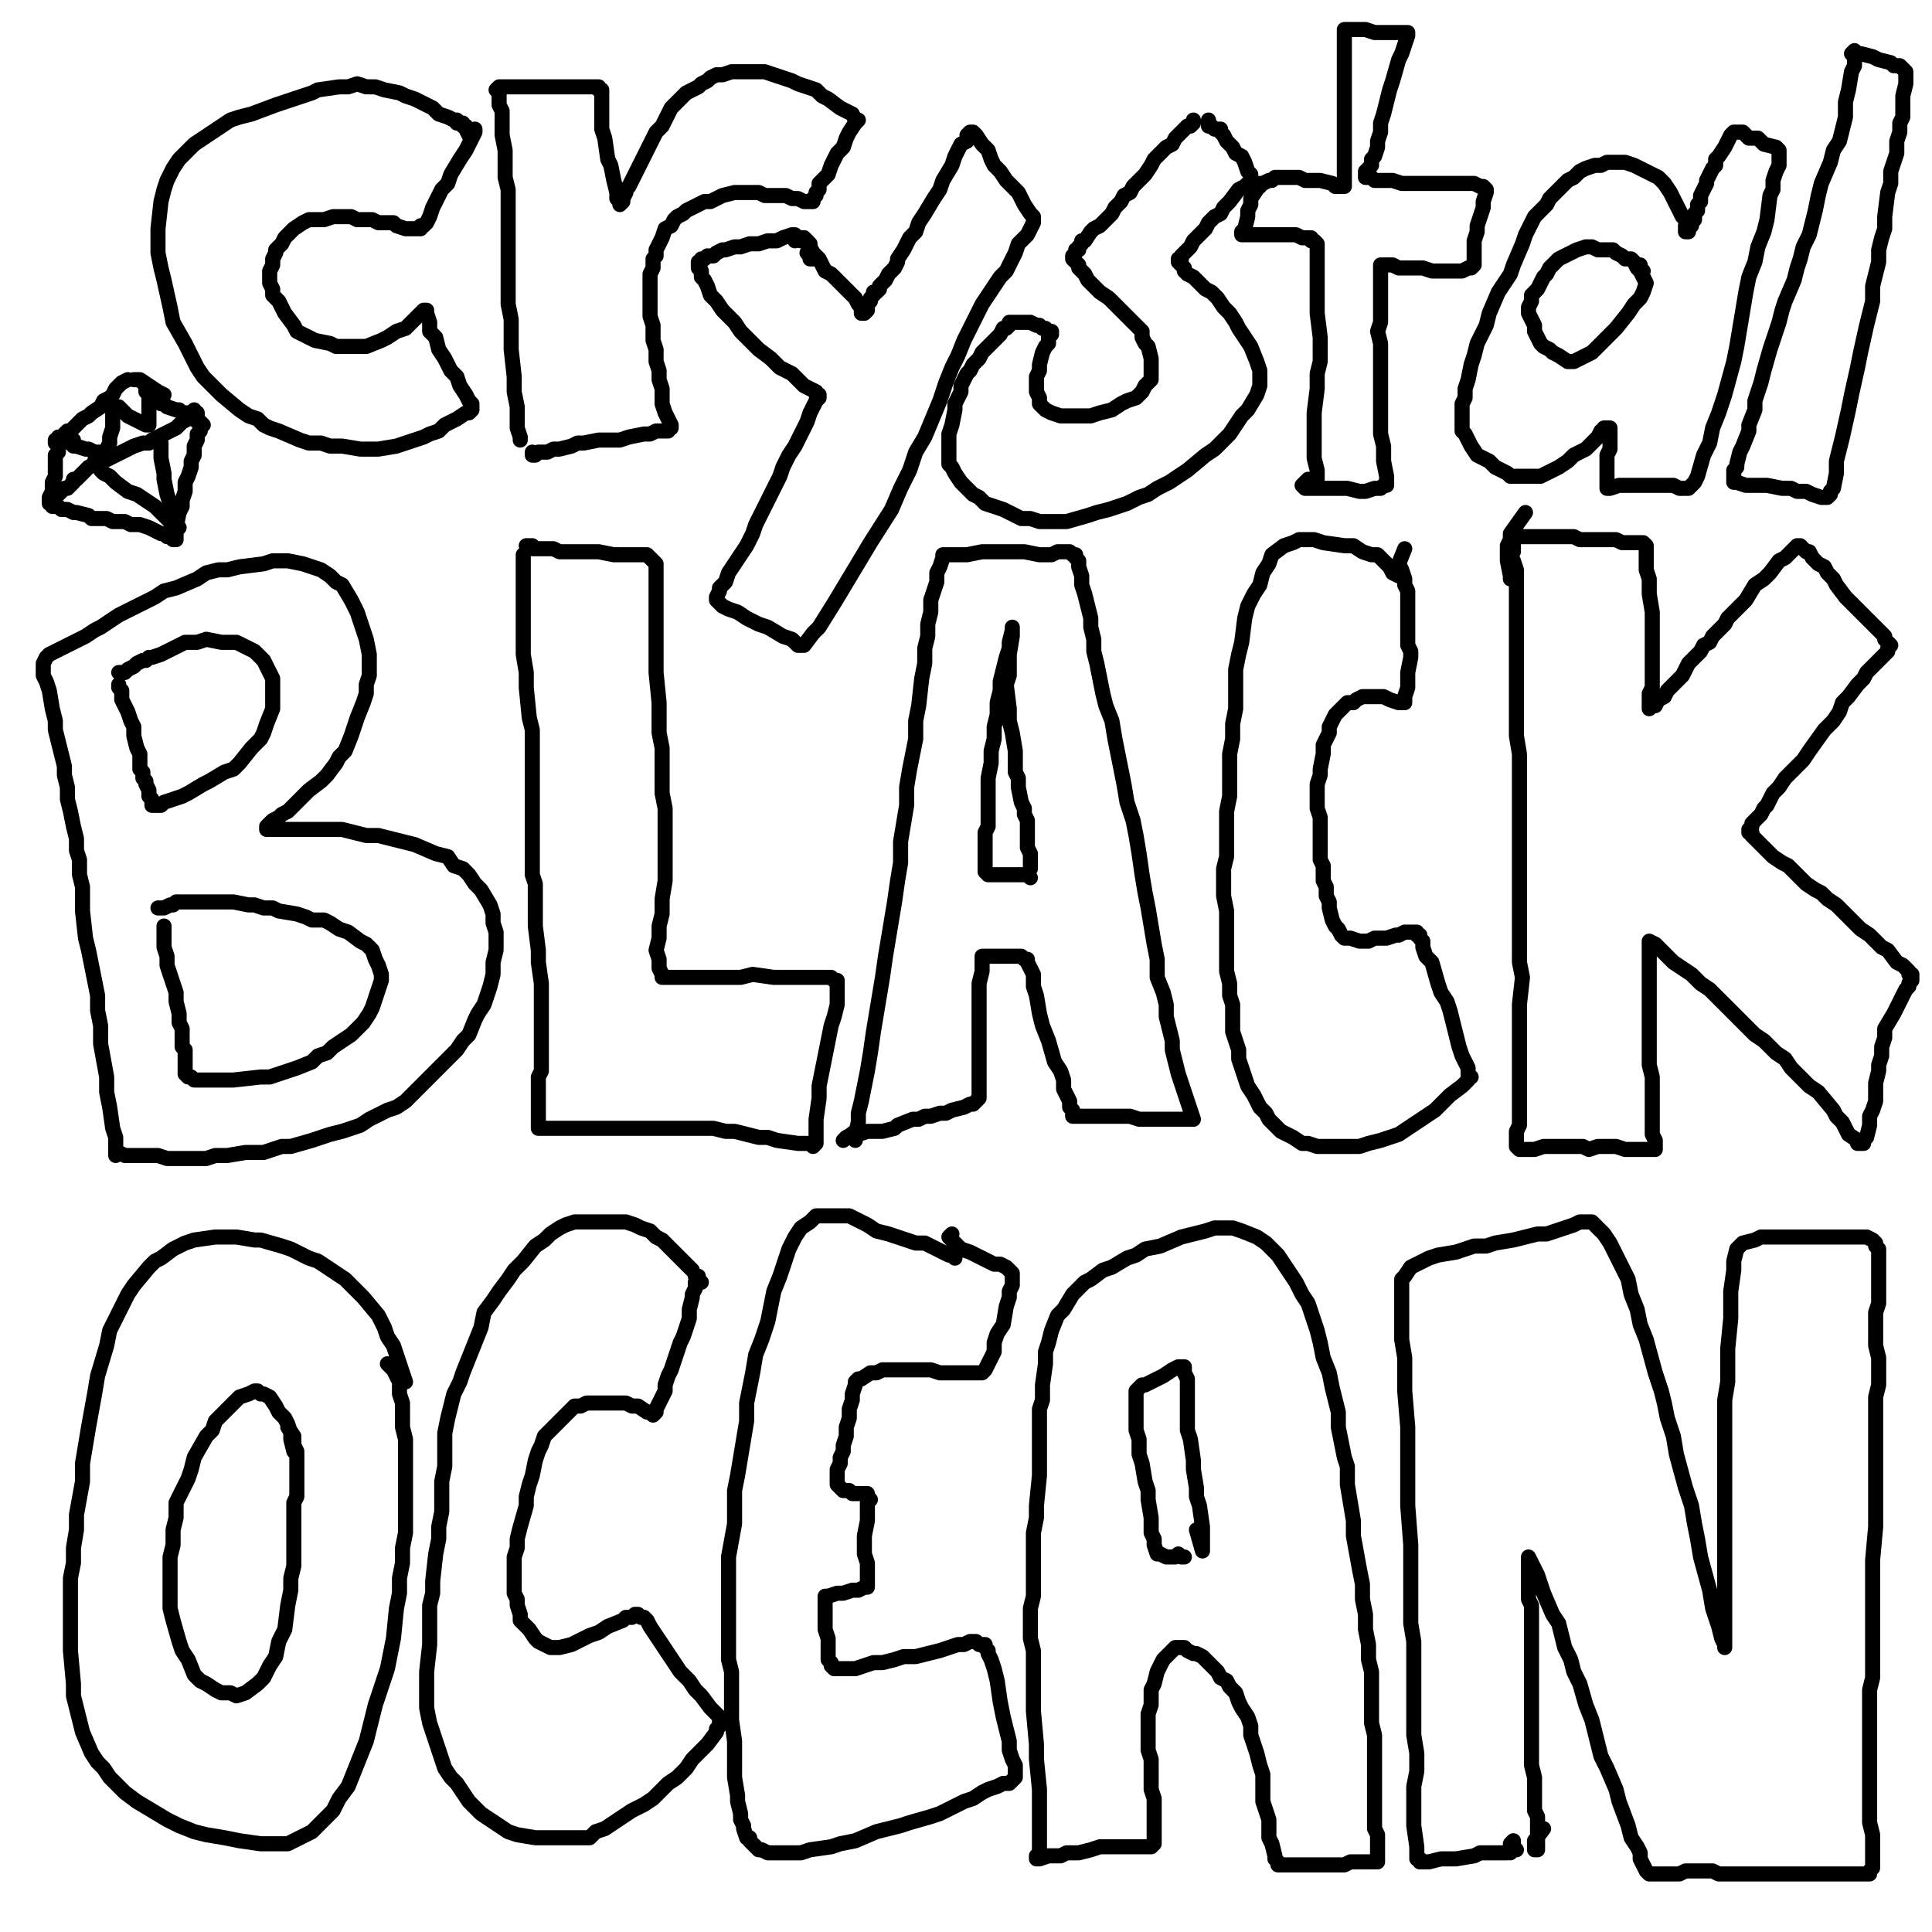
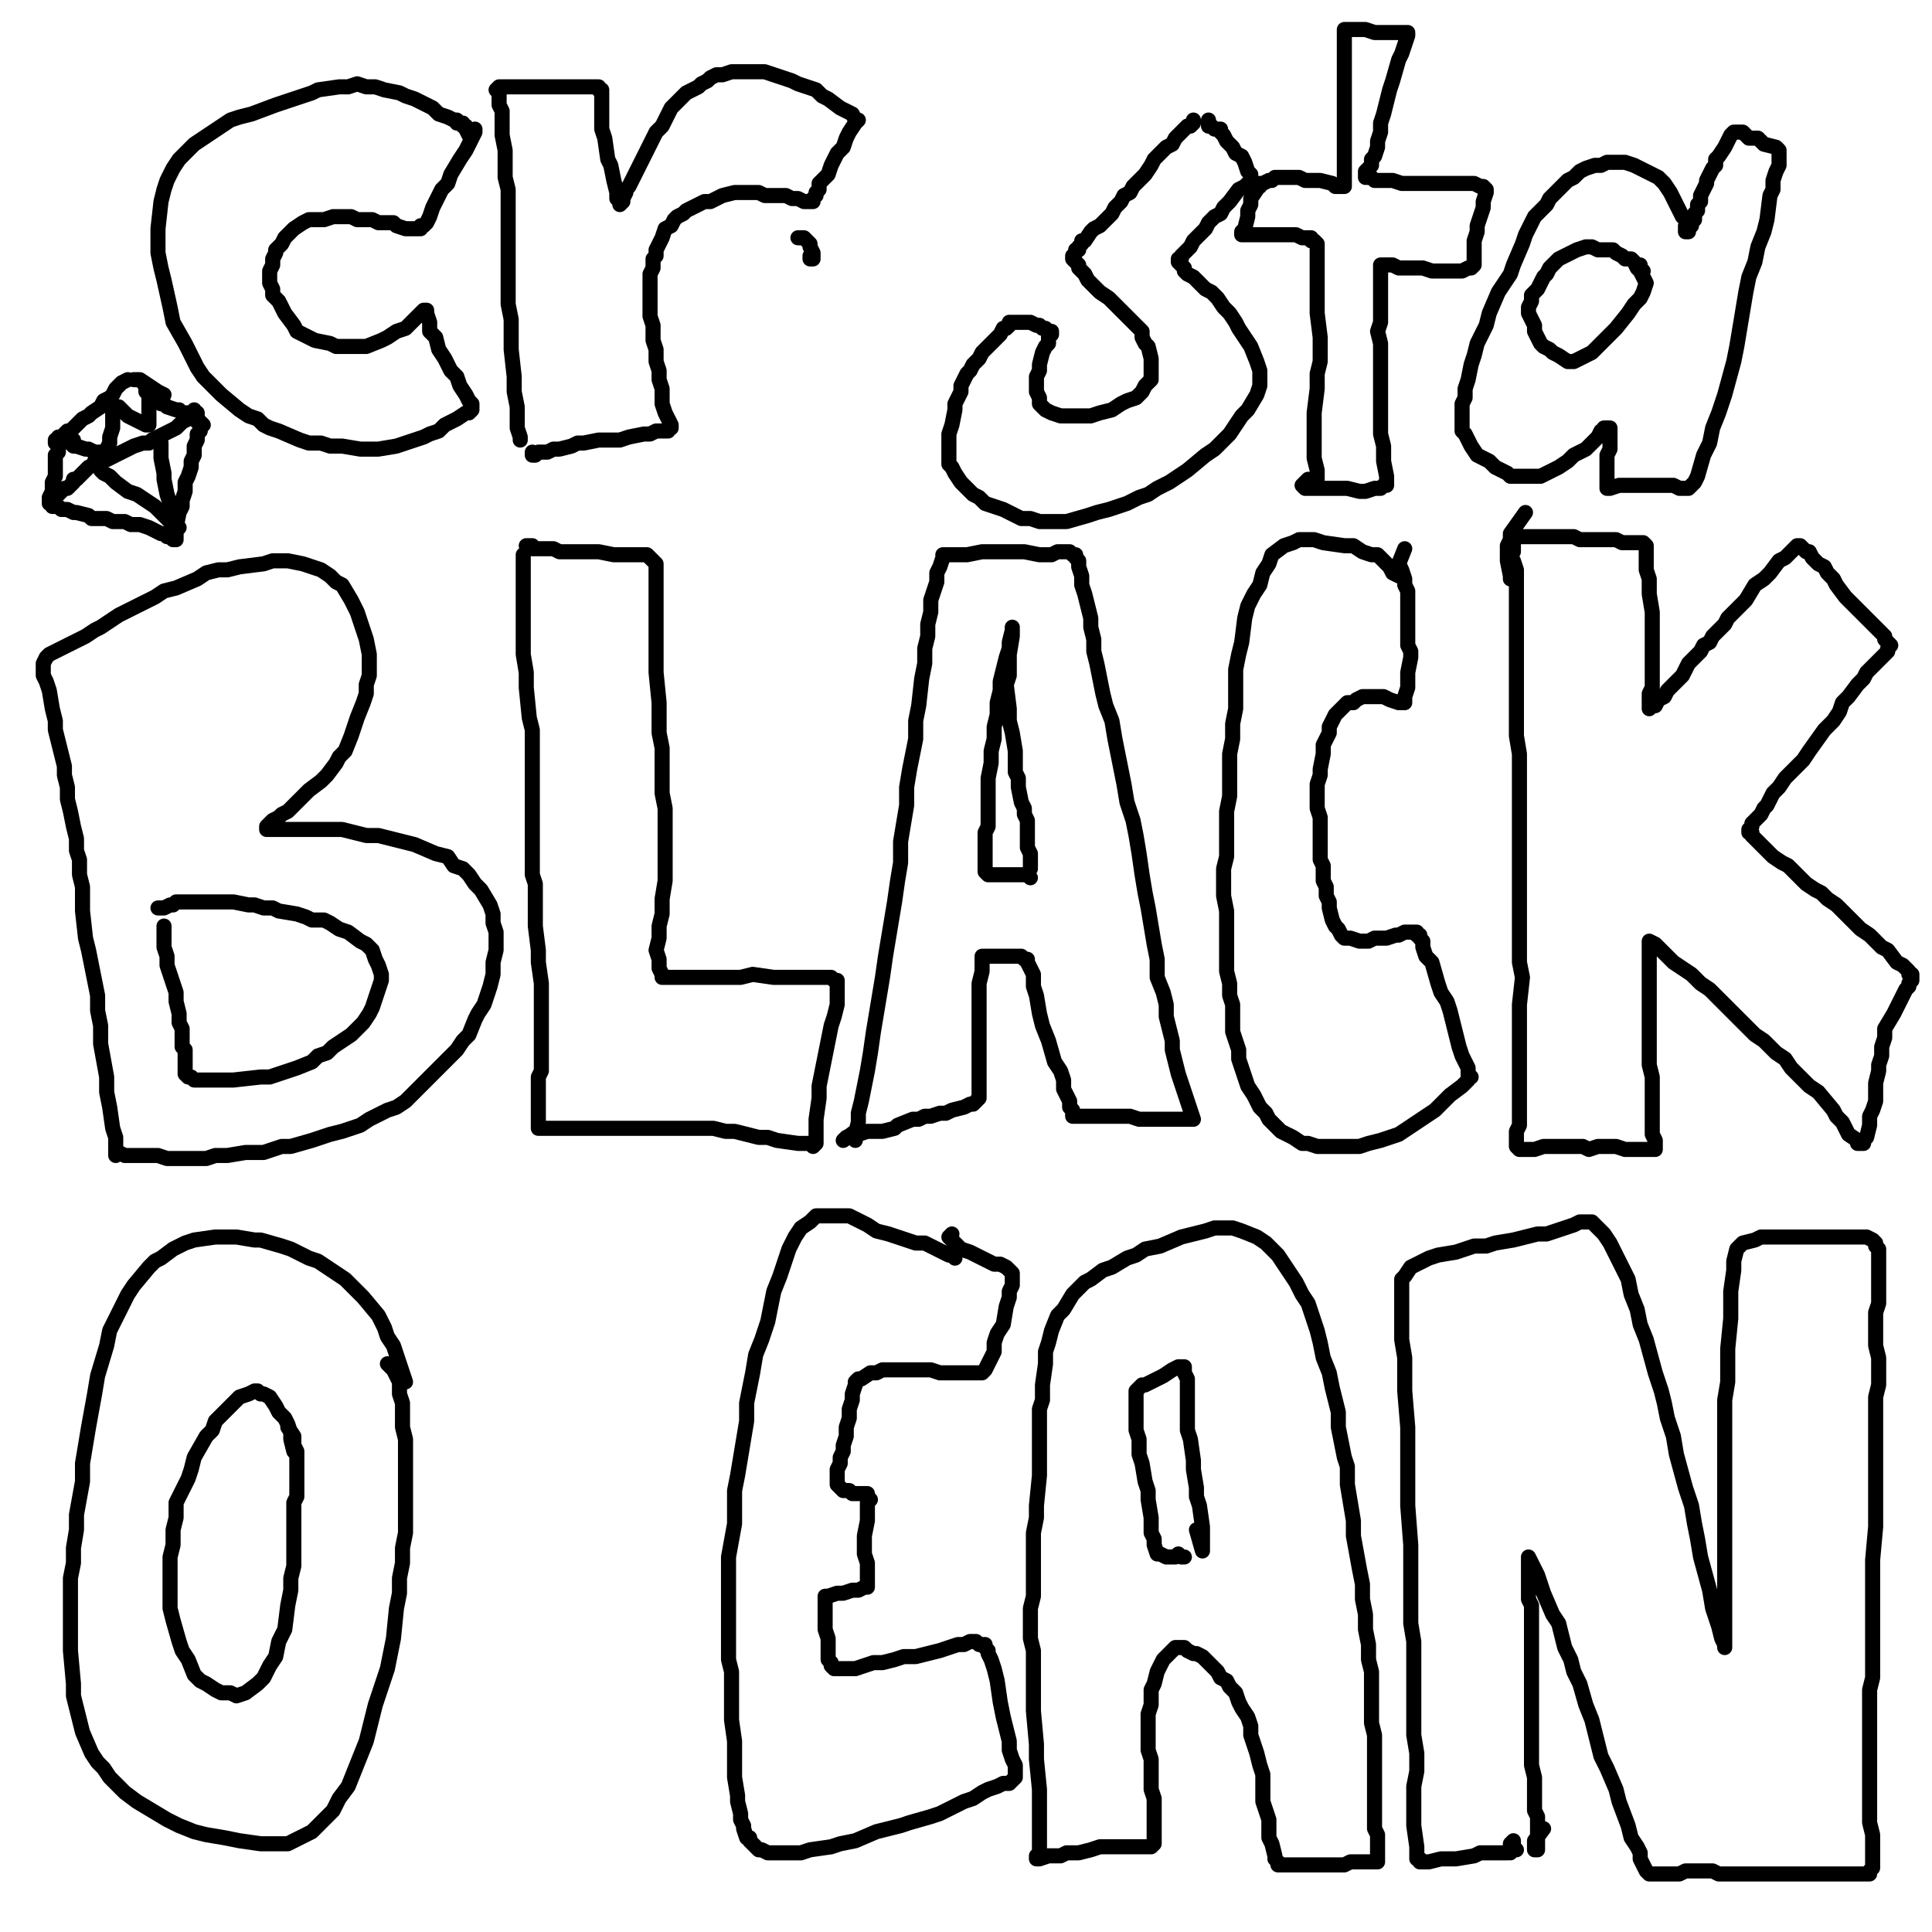
<svg xmlns="http://www.w3.org/2000/svg" width="640px" height="640px" version="1.1">
  <polyline points="156.333,44.771 157.333,43.771 157.333,42.771 157.333,42.771 157.333,42.771 157.333,43.771 156.333,45.771 154.333,49.771 152.333,52.771 149.333,57.771 148.333,60.771 146.333,62.771 143.333,68.771 142.333,71.771 141.333,73.771 140.333,74.771 139.333,74.771 139.333,75.771 138.333,75.771 138.333,75.771 138.333,75.771 137.333,75.771 137.333,75.771 136.333,75.771 134.333,75.771 131.333,74.771 130.333,73.771 127.333,73.771 125.333,73.771 123.333,72.771 120.333,72.771 118.333,72.771 116.333,71.771 110.333,71.771 107.333,72.771 105.333,72.771 102.333,72.771 100.333,73.771 97.333,75.771 95.333,77.771 94.333,78.771 93.333,80.771 91.333,82.771 91.333,83.771 90.333,85.771 90.333,87.771 89.333,89.771 89.333,91.771 89.333,93.771 90.333,95.771 90.333,97.771 92.333,99.771 93.333,101.771 94.333,103.771 97.333,107.771 98.333,109.771 100.333,110.771 102.333,111.771 104.333,112.771 109.333,113.771 111.333,114.771 113.333,114.771 115.333,114.771 118.333,114.771 121.333,114.771 126.333,112.771 128.333,111.771 131.333,109.771 134.333,108.771 136.333,106.771 138.333,104.771 140.333,102.771 141.333,102.771 141.333,102.771 141.333,102.771 141.333,103.771 142.333,106.771 142.333,109.771 144.333,111.771 145.333,115.771 147.333,118.771 149.333,122.771 151.333,124.771 152.333,127.771 154.333,130.771 155.333,132.771 156.333,133.771 156.333,133.771 156.333,134.771 156.333,134.771 156.333,135.771 156.333,135.771 155.333,136.771 154.333,136.771 151.333,138.771 149.333,139.771 147.333,140.771 145.333,142.771 142.333,143.771 140.333,144.771 137.333,145.771 134.333,146.771 131.333,147.771 125.333,148.771 122.333,148.771 119.333,148.771 113.333,147.771 109.333,147.771 106.333,146.771 102.333,146.771 99.333,145.771 92.333,142.771 89.333,141.771 87.333,140.771 85.333,138.771 82.333,137.771 79.333,135.771 73.333,130.771 70.333,127.771 67.333,124.771 65.333,121.771 63.333,117.771 61.333,113.771 57.333,106.771 56.333,101.771 54.333,92.771 53.333,88.771 52.333,83.771 52.333,79.771 52.333,75.771 53.333,66.771 54.333,62.771 55.333,59.771 57.333,55.771 59.333,52.771 64.333,47.771 67.333,45.771 70.333,43.771 73.333,41.771 76.333,39.771 79.333,38.771 83.333,37.771 91.333,34.771 94.333,33.771 97.333,32.771 100.333,31.771 103.333,30.771 105.333,29.771 112.333,28.771 115.333,28.771 118.333,27.771 121.333,28.771 124.333,28.771 127.333,29.771 132.333,30.771 134.333,31.771 137.333,32.771 139.333,33.771 141.333,34.771 143.333,35.771 145.333,37.771 148.333,38.771 150.333,39.771 151.333,39.771 151.333,40.771 151.333,40.771 152.333,40.771 152.333,40.771 152.333,40.771 153.333,40.771 153.333,41.771 154.333,41.771 154.333,41.771 154.333,42.771 155.333,44.771 " fill="none" stroke="#000000" stroke-width="5px" stroke-linecap="round" stroke-linejoin="round" />
  <polyline points="172.333,145.771 172.333,145.771 172.333,144.771 171.333,141.771 171.333,138.771 171.333,134.771 170.333,129.771 170.333,124.771 169.333,115.771 169.333,110.771 169.333,105.771 168.333,100.771 168.333,95.771 168.333,91.771 168.333,86.771 168.333,82.771 168.333,73.771 168.333,69.771 168.333,65.771 168.333,62.771 167.333,58.771 167.333,55.771 167.333,52.771 167.333,49.771 166.333,44.771 166.333,41.771 166.333,38.771 166.333,36.771 165.333,34.771 165.333,31.771 165.333,30.771 164.333,29.771 164.333,29.771 164.333,29.771 165.333,28.771 165.333,28.771 165.333,28.771 165.333,28.771 166.333,28.771 167.333,28.771 167.333,28.771 168.333,28.771 170.333,28.771 173.333,28.771 175.333,28.771 177.333,28.771 180.333,28.771 183.333,28.771 185.333,28.771 189.333,28.771 191.333,28.771 192.333,28.771 193.333,28.771 195.333,28.771 196.333,28.771 197.333,28.771 198.333,28.771 198.333,28.771 198.333,29.771 199.333,29.771 199.333,30.771 199.333,32.771 199.333,39.771 199.333,42.771 200.333,45.771 201.333,52.771 202.333,54.771 203.333,59.771 204.333,63.771 204.333,65.771 205.333,66.771 205.333,67.771 205.333,67.771 205.333,67.771 205.333,67.771 206.333,66.771 206.333,65.771 207.333,63.771 207.333,62.771 208.333,61.771 209.333,59.771 210.333,57.771 211.333,55.771 212.333,53.771 214.333,49.771 215.333,47.771 216.333,45.771 217.333,43.771 219.333,41.771 220.333,39.771 221.333,37.771 222.333,35.771 224.333,33.771 225.333,32.771 227.333,30.771 231.333,28.771 232.333,27.771 234.333,26.771 235.333,25.771 237.333,24.771 239.333,24.771 242.333,23.771 244.333,23.771 246.333,23.771 249.333,23.771 251.333,23.771 253.333,23.771 256.333,24.771 259.333,25.771 262.333,26.771 264.333,27.771 267.333,28.771 270.333,29.771 272.333,31.771 274.333,32.771 278.333,35.771 280.333,36.771 282.333,37.771 283.333,39.771 284.333,39.771 284.333,39.771 284.333,39.771 284.333,39.771 284.333,39.771 283.333,40.771 281.333,43.771 280.333,45.771 279.333,48.771 277.333,50.771 276.333,52.771 275.333,54.771 274.333,57.771 273.333,58.771 271.333,60.771 271.333,62.771 270.333,63.771 270.333,64.771 269.333,65.771 269.333,66.771 269.333,66.771 268.333,66.771 268.333,66.771 267.333,66.771 267.333,66.771 266.333,66.771 264.333,65.771 262.333,65.771 260.333,64.771 258.333,64.771 255.333,64.771 253.333,64.771 251.333,63.771 249.333,63.771 247.333,63.771 246.333,63.771 243.333,63.771 239.333,64.771 237.333,65.771 235.333,66.771 233.333,66.771 231.333,67.771 227.333,69.771 226.333,70.771 224.333,71.771 223.333,72.771 222.333,74.771 220.333,75.771 219.333,78.771 218.333,80.771 217.333,82.771 217.333,84.771 216.333,85.771 216.333,88.771 215.333,90.771 215.333,92.771 215.333,94.771 215.333,97.771 215.333,99.771 215.333,101.771 215.333,104.771 216.333,107.771 216.333,110.771 216.333,112.771 217.333,115.771 217.333,119.771 218.333,122.771 218.333,125.771 219.333,128.771 219.333,131.771 219.333,133.771 220.333,136.771 221.333,138.771 222.333,140.771 222.333,141.771 222.333,141.771 222.333,141.771 221.333,141.771 221.333,142.771 217.333,142.771 215.333,143.771 213.333,143.771 208.333,144.771 205.333,145.771 203.333,145.771 200.333,145.771 198.333,145.771 193.333,146.771 191.333,146.771 189.333,147.771 185.333,148.771 183.333,148.771 181.333,149.771 179.333,149.771 178.333,149.771 177.333,150.771 176.333,150.771 176.333,150.771 176.333,150.771 176.333,149.771 " fill="none" stroke="#000000" stroke-width="5px" stroke-linecap="round" stroke-linejoin="round" />
-   <polyline points="263.333,79.771 264.333,78.771 264.333,78.771 263.333,77.771 262.333,77.771 259.333,78.771 257.333,79.771 254.333,79.771 251.333,80.771 248.333,80.771 245.333,81.771 243.333,81.771 240.333,82.771 239.333,82.771 237.333,83.771 236.333,84.771 234.333,84.771 234.333,84.771 233.333,85.771 233.333,85.771 232.333,85.771 232.333,86.771 231.333,86.771 231.333,87.771 231.333,88.771 232.333,89.771 232.333,90.771 232.333,91.771 233.333,92.771 234.333,94.771 235.333,97.771 237.333,99.771 239.333,102.771 243.333,106.771 245.333,109.771 247.333,111.771 249.333,113.771 251.333,115.771 255.333,118.771 256.333,119.771 258.333,121.771 260.333,122.771 262.333,123.771 264.333,125.771 266.333,127.771 268.333,128.771 270.333,129.771 270.333,130.771 271.333,130.771 271.333,131.771 271.333,131.771 271.333,131.771 271.333,131.771 270.333,132.771 269.333,134.771 268.333,136.771 267.333,139.771 265.333,143.771 263.333,147.771 261.333,150.771 259.333,154.771 258.333,157.771 256.333,161.771 254.333,165.771 252.333,169.771 250.333,173.771 249.333,176.771 247.333,180.771 245.333,183.771 243.333,186.771 241.333,189.771 240.333,192.771 238.333,194.771 238.333,195.771 237.333,197.771 237.333,197.771 237.333,198.771 239.333,200.771 241.333,201.771 244.333,202.771 247.333,204.771 251.333,206.771 254.333,207.771 259.333,210.771 262.333,211.771 263.333,212.771 264.333,213.771 264.333,213.771 265.333,213.771 266.333,213.771 269.333,209.771 271.333,207.771 276.333,199.771 279.333,194.771 282.333,189.771 285.333,184.771 288.333,179.771 295.333,168.771 298.333,161.771 301.333,155.771 303.333,149.771 306.333,144.771 311.333,132.771 313.333,126.771 315.333,121.771 317.333,117.771 319.333,112.771 321.333,108.771 325.333,100.771 327.333,97.771 329.333,94.771 331.333,91.771 333.333,89.771 335.333,85.771 336.333,83.771 337.333,80.771 339.333,78.771 340.333,77.771 341.333,75.771 342.333,73.771 342.333,72.771 342.333,71.771 342.333,71.771 341.333,70.771 339.333,67.771 338.333,65.771 337.333,63.771 333.333,59.771 331.333,56.771 329.333,54.771 328.333,52.771 327.333,49.771 325.333,47.771 323.333,44.771 322.333,43.771 322.333,43.771 322.333,43.771 322.333,43.771 322.333,43.771 321.333,43.771 320.333,44.771 320.333,46.771 318.333,47.771 317.333,49.771 316.333,51.771 315.333,54.771 312.333,59.771 311.333,62.771 309.333,65.771 306.333,70.771 304.333,73.771 303.333,76.771 301.333,78.771 299.333,82.771 297.333,85.771 297.333,86.771 296.333,88.771 294.333,90.771 293.333,92.771 292.333,93.771 291.333,94.771 291.333,95.771 290.333,96.771 290.333,96.771 290.333,96.771 290.333,96.771 290.333,96.771 289.333,96.771 289.333,97.771 288.333,98.771 288.333,99.771 288.333,99.771 287.333,100.771 287.333,101.771 287.333,102.771 286.333,103.771 286.333,103.771 286.333,103.771 286.333,103.771 285.333,103.771 285.333,102.771 285.333,101.771 284.333,100.771 283.333,98.771 281.333,96.771 279.333,94.771 275.333,90.771 273.333,89.771 272.333,87.771 271.333,85.771 270.333,84.771 270.333,84.771 270.333,84.771 269.333,83.771 269.333,83.771 268.333,83.771 267.333,83.771 " fill="none" stroke="#000000" stroke-width="5px" stroke-linecap="round" stroke-linejoin="round" />
  <polyline points="268.333,84.771 268.333,85.771 269.333,85.771 269.333,84.771 269.333,83.771 268.333,81.771 268.333,80.771 266.333,78.771 265.333,78.771 264.333,78.771 264.333,78.771 " fill="none" stroke="#000000" stroke-width="5px" stroke-linecap="round" stroke-linejoin="round" />
-   <polyline points="265.333,79.771 265.333,78.771 265.333,78.771 265.333,78.771 266.333,78.771 267.333,79.771 267.333,80.771 268.333,81.771 268.333,82.771 " fill="none" stroke="#000000" stroke-width="5px" stroke-linecap="round" stroke-linejoin="round" />
  <polyline points="395.333,40.771 395.333,40.771 395.333,40.771 395.333,39.771 395.333,39.771 395.333,40.771 394.333,41.771 393.333,41.771 392.333,42.771 391.333,43.771 389.333,45.771 388.333,47.771 386.333,48.771 384.333,50.771 382.333,52.771 381.333,54.771 379.333,57.771 375.333,61.771 374.333,63.771 372.333,64.771 371.333,66.771 369.333,68.771 368.333,70.771 365.333,73.771 364.333,74.771 362.333,75.771 361.333,76.771 359.333,79.771 358.333,79.771 358.333,80.771 357.333,81.771 357.333,82.771 356.333,82.771 356.333,83.771 356.333,83.771 355.333,84.771 355.333,85.771 356.333,86.771 356.333,86.771 357.333,87.771 357.333,88.771 358.333,89.771 359.333,90.771 360.333,92.771 361.333,93.771 362.333,94.771 363.333,95.771 364.333,96.771 367.333,98.771 368.333,99.771 370.333,101.771 371.333,102.771 375.333,106.771 376.333,107.771 378.333,109.771 378.333,111.771 379.333,113.771 380.333,114.771 381.333,118.771 381.333,119.771 381.333,122.771 381.333,123.771 381.333,125.771 380.333,126.771 379.333,127.771 378.333,129.771 376.333,131.771 373.333,132.771 371.333,133.771 368.333,135.771 364.333,136.771 361.333,137.771 358.333,137.771 354.333,137.771 351.333,137.771 348.333,136.771 346.333,135.771 345.333,134.771 344.333,133.771 344.333,131.771 343.333,129.771 343.333,127.771 343.333,124.771 344.333,122.771 344.333,120.771 345.333,116.771 346.333,114.771 347.333,113.771 347.333,111.771 347.333,110.771 348.333,110.771 348.333,109.771 348.333,109.771 347.333,109.771 347.333,109.771 346.333,108.771 345.333,108.771 344.333,107.771 343.333,107.771 341.333,106.771 340.333,106.771 338.333,106.771 337.333,106.771 336.333,106.771 336.333,106.771 335.333,106.771 335.333,106.771 335.333,106.771 335.333,106.771 334.333,106.771 334.333,107.771 333.333,108.771 332.333,108.771 331.333,110.771 330.333,111.771 327.333,114.771 325.333,116.771 324.333,118.771 322.333,120.771 321.333,122.771 320.333,123.771 318.333,127.771 318.333,129.771 317.333,131.771 316.333,133.771 316.333,135.771 315.333,140.771 314.333,143.771 314.333,145.771 314.333,147.771 314.333,151.771 314.333,153.771 315.333,154.771 316.333,156.771 318.333,159.771 320.333,161.771 322.333,163.771 324.333,164.771 326.333,166.771 329.333,167.771 332.333,168.771 338.333,171.771 341.333,171.771 344.333,172.771 347.333,172.771 350.333,172.771 353.333,172.771 360.333,170.771 363.333,169.771 367.333,168.771 373.333,166.771 377.333,164.771 380.333,163.771 383.333,161.771 387.333,159.771 390.333,157.771 393.333,155.771 399.333,150.771 402.333,148.771 405.333,145.771 407.333,143.771 409.333,140.771 411.333,137.771 413.333,135.771 416.333,130.771 417.333,127.771 417.333,125.771 417.333,122.771 416.333,119.771 414.333,114.771 412.333,111.771 410.333,108.771 409.333,106.771 407.333,103.771 405.333,101.771 403.333,98.771 401.333,96.771 399.333,95.771 396.333,92.771 395.333,91.771 393.333,90.771 392.333,89.771 392.333,88.771 391.333,87.771 390.333,86.771 390.333,86.771 390.333,86.771 390.333,85.771 391.333,85.771 391.333,84.771 392.333,83.771 394.333,81.771 395.333,79.771 396.333,78.771 399.333,75.771 400.333,73.771 402.333,71.771 404.333,70.771 405.333,68.771 407.333,66.771 410.333,62.771 412.333,61.771 413.333,60.771 414.333,59.771 414.333,59.771 414.333,58.771 414.333,58.771 414.333,57.771 413.333,56.771 412.333,53.771 411.333,51.771 409.333,50.771 408.333,48.771 407.333,47.771 406.333,46.771 405.333,44.771 404.333,43.771 404.333,43.771 404.333,42.771 403.333,42.771 403.333,42.771 402.333,42.771 401.333,41.771 400.333,41.771 400.333,39.771 " fill="none" stroke="#000000" stroke-width="5px" stroke-linecap="round" stroke-linejoin="round" />
  <polyline points="436.333,158.771 436.333,155.771 435.333,151.771 435.333,148.771 435.333,143.771 435.333,139.771 435.333,136.771 436.333,128.771 436.333,123.771 437.333,119.771 437.333,115.771 437.333,111.771 436.333,103.771 436.333,100.771 436.333,96.771 436.333,89.771 436.333,86.771 436.333,84.771 436.333,82.771 436.333,80.771 436.333,80.771 435.333,79.771 434.333,79.771 434.333,78.771 433.333,78.771 431.333,78.771 429.333,77.771 428.333,77.771 426.333,77.771 424.333,77.771 422.333,77.771 418.333,77.771 416.333,77.771 412.333,77.771 411.333,77.771 411.333,77.771 411.333,77.771 411.333,77.771 411.333,77.771 411.333,77.771 411.333,77.771 411.333,76.771 412.333,75.771 413.333,71.771 413.333,69.771 414.333,67.771 414.333,65.771 416.333,62.771 416.333,61.771 417.333,61.771 417.333,60.771 418.333,60.771 420.333,59.771 421.333,59.771 422.333,58.771 423.333,58.771 425.333,58.771 430.333,58.771 432.333,59.771 434.333,59.771 437.333,59.771 441.333,60.771 442.333,61.771 443.333,61.771 444.333,61.771 445.333,61.771 445.333,61.771 445.333,61.771 445.333,61.771 445.333,59.771 445.333,57.771 445.333,51.771 445.333,48.771 445.333,44.771 445.333,37.771 445.333,32.771 445.333,29.771 445.333,22.771 445.333,19.771 445.333,16.771 445.333,14.771 445.333,13.771 445.333,11.771 445.333,11.771 445.333,10.771 445.333,10.771 445.333,9.771 445.333,9.771 446.333,9.771 448.333,9.771 452.333,9.771 455.333,10.771 458.333,10.771 462.333,10.771 464.333,10.771 465.333,10.771 466.333,10.771 466.333,10.771 466.333,11.771 465.333,14.771 464.333,17.771 463.333,19.771 461.333,26.771 460.333,29.771 459.333,33.771 458.333,37.771 457.333,40.771 457.333,43.771 456.333,46.771 456.333,48.771 455.333,51.771 454.333,52.771 454.333,54.771 452.333,56.771 452.333,57.771 452.333,57.771 452.333,58.771 454.333,58.771 454.333,58.771 455.333,59.771 457.333,59.771 461.333,59.771 464.333,60.771 467.333,60.771 471.333,60.771 474.333,60.771 478.333,60.771 481.333,60.771 483.333,60.771 486.333,60.771 488.333,60.771 490.333,61.771 491.333,61.771 491.333,61.771 492.333,62.771 492.333,63.771 491.333,66.771 491.333,68.771 490.333,71.771 489.333,74.771 489.333,76.771 488.333,79.771 488.333,82.771 488.333,84.771 488.333,85.771 488.333,86.771 488.333,87.771 487.333,88.771 487.333,88.771 486.333,88.771 484.333,89.771 482.333,89.771 480.333,89.771 477.333,89.771 474.333,89.771 471.333,88.771 468.333,88.771 463.333,88.771 461.333,87.771 459.333,87.771 458.333,87.771 457.333,87.771 457.333,87.771 457.333,88.771 457.333,89.771 457.333,94.771 457.333,96.771 457.333,99.771 457.333,106.771 456.333,109.771 457.333,113.771 457.333,117.771 457.333,121.771 457.333,124.771 457.333,127.771 457.333,130.771 457.333,133.771 457.333,137.771 457.333,140.771 457.333,143.771 458.333,147.771 458.333,150.771 458.333,152.771 459.333,157.771 459.333,159.771 459.333,159.771 459.333,160.771 458.333,160.771 457.333,161.771 455.333,161.771 452.333,162.771 450.333,162.771 446.333,161.771 440.333,161.771 438.333,161.771 436.333,161.771 433.333,161.771 432.333,161.771 431.333,160.771 433.333,158.771 " fill="none" stroke="#000000" stroke-width="5px" stroke-linecap="round" stroke-linejoin="round" />
  <polyline points="557.333,71.771 556.333,69.771 555.333,67.771 553.333,63.771 551.333,60.771 549.333,58.771 545.333,56.771 543.333,55.771 541.333,54.771 538.333,53.771 534.333,53.771 532.333,53.771 530.333,54.771 528.333,54.771 525.333,55.771 523.333,56.771 521.333,58.771 519.333,59.771 517.333,61.771 513.333,65.771 512.333,67.771 510.333,69.771 508.333,71.771 505.333,77.771 504.333,80.771 501.333,87.771 500.333,90.771 498.333,93.771 496.333,96.771 493.333,103.771 492.333,107.771 489.333,113.771 488.333,117.771 487.333,120.771 486.333,125.771 485.333,128.771 485.333,131.771 484.333,133.771 484.333,138.771 484.333,140.771 484.333,142.771 485.333,143.771 486.333,145.771 487.333,147.771 489.333,150.771 491.333,151.771 493.333,152.771 495.333,154.771 497.333,155.771 499.333,156.771 500.333,157.771 502.333,157.771 504.333,157.771 510.333,157.771 512.333,156.771 514.333,155.771 516.333,154.771 519.333,152.771 521.333,150.771 525.333,148.771 529.333,144.771 530.333,142.771 531.333,142.771 531.333,141.771 532.333,141.771 532.333,141.771 532.333,141.771 533.333,141.771 533.333,143.771 533.333,144.771 533.333,148.771 532.333,150.771 532.333,153.771 532.333,155.771 532.333,157.771 532.333,159.771 532.333,159.771 532.333,160.771 532.333,160.771 532.333,161.771 533.333,161.771 536.333,160.771 539.333,160.771 542.333,160.771 545.333,160.771 548.333,160.771 550.333,160.771 552.333,160.771 554.333,160.771 556.333,161.771 557.333,161.771 559.333,161.771 559.333,161.771 560.333,160.771 561.333,159.771 562.333,157.771 564.333,150.771 566.333,146.771 567.333,141.771 569.333,136.771 571.333,130.771 574.333,119.771 575.333,114.771 576.333,108.771 577.333,102.771 578.333,96.771 579.333,91.771 581.333,86.771 582.333,81.771 584.333,76.771 585.333,72.771 586.333,64.771 587.333,62.771 587.333,59.771 588.333,56.771 589.333,54.771 589.333,50.771 589.333,50.771 589.333,49.771 589.333,49.771 588.333,48.771 584.333,47.771 582.333,45.771 579.333,45.771 578.333,44.771 577.333,43.771 576.333,43.771 575.333,43.771 575.333,43.771 574.333,43.771 574.333,43.771 573.333,44.771 572.333,46.771 571.333,48.771 569.333,51.771 568.333,52.771 568.333,54.771 567.333,55.771 566.333,57.771 565.333,59.771 565.333,60.771 564.333,62.771 563.333,64.771 563.333,66.771 562.333,67.771 562.333,69.771 561.333,70.771 561.333,72.771 560.333,73.771 560.333,74.771 559.333,75.771 559.333,76.771 558.333,76.771 558.333,74.771 " fill="none" stroke="#000000" stroke-width="5px" stroke-linecap="round" stroke-linejoin="round" />
  <polyline points="544.333,89.771 543.333,89.771 542.333,88.771 541.333,86.771 540.333,85.771 538.333,85.771 537.333,84.771 535.333,83.771 534.333,82.771 529.333,82.771 527.333,81.771 525.333,81.771 522.333,82.771 518.333,84.771 516.333,85.771 515.333,86.771 513.333,88.771 512.333,90.771 511.333,91.771 509.333,95.771 507.333,97.771 507.333,99.771 506.333,101.771 506.333,103.771 508.333,107.771 508.333,109.771 509.333,111.771 510.333,113.771 511.333,114.771 513.333,115.771 514.333,116.771 516.333,117.771 519.333,119.771 521.333,119.771 523.333,118.771 525.333,117.771 527.333,116.771 529.333,114.771 531.333,112.771 533.333,110.771 535.333,108.771 539.333,103.771 541.333,100.771 543.333,98.771 544.333,96.771 545.333,93.771 544.333,91.771 543.333,89.771 543.333,87.771 " fill="none" stroke="#000000" stroke-width="5px" stroke-linecap="round" stroke-linejoin="round" />
-   <polyline points="614.333,19.771 614.333,19.771 614.333,19.771 614.333,21.771 613.333,23.771 612.333,29.771 611.333,33.771 611.333,38.771 609.333,46.771 607.333,49.771 606.333,53.771 603.333,60.771 602.333,64.771 601.333,69.771 600.333,73.771 599.333,77.771 597.333,81.771 596.333,85.771 595.333,88.771 594.333,92.771 591.333,99.771 590.333,102.771 589.333,106.771 588.333,109.771 586.333,115.771 584.333,122.771 583.333,126.771 582.333,129.771 581.333,132.771 581.333,135.771 579.333,140.771 579.333,142.771 577.333,147.771 576.333,149.771 575.333,153.771 575.333,154.771 574.333,155.771 574.333,156.771 574.333,158.771 574.333,159.771 575.333,159.771 578.333,160.771 579.333,160.771 582.333,160.771 584.333,160.771 585.333,160.771 590.333,161.771 593.333,161.771 595.333,162.771 598.333,162.771 600.333,163.771 603.333,164.771 605.333,164.771 605.333,164.771 606.333,163.771 606.333,162.771 607.333,161.771 608.333,156.771 608.333,152.771 610.333,144.771 612.333,135.771 613.333,130.771 615.333,121.771 616.333,116.771 618.333,107.771 619.333,103.771 620.333,99.771 620.333,94.771 621.333,90.771 622.333,86.771 622.333,82.771 623.333,78.771 624.333,75.771 624.333,71.771 625.333,63.771 626.333,60.771 626.333,56.771 627.333,53.771 628.333,50.771 628.333,46.771 629.333,43.771 629.333,40.771 630.333,38.771 630.333,35.771 630.333,33.771 630.333,31.771 631.333,27.771 631.333,26.771 631.333,23.771 631.333,23.771 630.333,22.771 629.333,21.771 628.333,21.771 627.333,21.771 626.333,20.771 622.333,19.771 620.333,18.771 616.333,17.771 615.333,17.771 614.333,16.771 614.333,16.771 613.333,17.771 " fill="none" stroke="#000000" stroke-width="5px" stroke-linecap="round" stroke-linejoin="round" />
  <polyline points="38.333,382.771 38.333,382.771 38.333,382.771 38.333,382.771 38.333,381.771 38.333,379.771 38.333,376.771 37.333,373.771 36.333,366.771 35.333,361.771 35.333,356.771 33.333,345.771 33.333,339.771 32.333,334.771 32.333,329.771 31.333,324.771 30.333,319.771 29.333,314.771 28.333,310.771 27.333,301.771 27.333,297.771 27.333,293.771 26.333,289.771 26.333,284.771 25.333,281.771 25.333,277.771 24.333,273.771 23.333,268.771 22.333,264.771 22.333,260.771 21.333,256.771 21.333,253.771 19.333,245.771 18.333,241.771 18.333,238.771 17.333,234.771 16.333,228.771 15.333,225.771 14.333,223.771 14.333,221.771 14.333,220.771 14.333,220.771 14.333,219.771 15.333,217.771 16.333,216.771 20.333,214.771 22.333,213.771 24.333,212.771 26.333,211.771 28.333,210.771 31.333,208.771 33.333,207.771 39.333,203.771 43.333,201.771 51.333,197.771 54.333,195.771 58.333,194.771 65.333,191.771 68.333,189.771 72.333,188.771 75.333,188.771 79.333,187.771 87.333,186.771 90.333,185.771 92.333,185.771 95.333,185.771 100.333,186.771 103.333,187.771 106.333,188.771 109.333,190.771 111.333,192.771 113.333,193.771 116.333,198.771 117.333,200.771 118.333,202.771 119.333,205.771 120.333,208.771 121.333,211.771 122.333,216.771 122.333,220.771 122.333,223.771 121.333,226.771 121.333,229.771 120.333,232.771 118.333,237.771 117.333,240.771 116.333,243.771 114.333,248.771 112.333,250.771 111.333,252.771 108.333,256.771 106.333,258.771 102.333,261.771 100.333,263.771 98.333,265.771 96.333,267.771 95.333,268.771 93.333,269.771 92.333,270.771 90.333,271.771 89.333,272.771 88.333,273.771 88.333,273.771 88.333,273.771 88.333,274.771 88.333,274.771 89.333,274.771 91.333,274.771 95.333,274.771 98.333,274.771 101.333,274.771 105.333,274.771 109.333,274.771 113.333,274.771 117.333,275.771 121.333,276.771 125.333,276.771 129.333,277.771 133.333,278.771 137.333,279.771 144.333,282.771 148.333,283.771 150.333,286.771 153.333,287.771 155.333,289.771 157.333,292.771 159.333,294.771 162.333,299.771 163.333,302.771 163.333,305.771 164.333,308.771 164.333,311.771 164.333,314.771 163.333,318.771 163.333,322.771 162.333,326.771 160.333,332.771 158.333,335.771 157.333,337.771 155.333,342.771 153.333,344.771 151.333,347.771 149.333,349.771 147.333,351.771 143.333,355.771 141.333,357.771 136.333,362.771 134.333,364.771 131.333,366.771 128.333,367.771 122.333,370.771 119.333,372.771 116.333,373.771 113.333,374.771 109.333,375.771 106.333,376.771 103.333,377.771 96.333,379.771 93.333,379.771 90.333,380.771 87.333,381.771 84.333,381.771 81.333,381.771 75.333,382.771 71.333,382.771 68.333,383.771 65.333,383.771 63.333,383.771 61.333,383.771 59.333,383.771 57.333,383.771 55.333,383.771 52.333,382.771 51.333,382.771 48.333,382.771 47.333,382.771 44.333,382.771 43.333,382.771 42.333,382.771 41.333,382.771 39.333,381.771 39.333,381.771 38.333,380.771 " fill="none" stroke="#000000" stroke-width="5px" stroke-linecap="round" stroke-linejoin="round" />
  <polyline points="54.333,306.771 54.333,307.771 54.333,308.771 54.333,310.771 54.333,313.771 55.333,316.771 55.333,319.771 56.333,322.771 57.333,325.771 58.333,328.771 58.333,331.771 59.333,335.771 59.333,338.771 60.333,340.771 60.333,342.771 60.333,346.771 61.333,347.771 61.333,349.771 61.333,350.771 61.333,352.771 61.333,353.771 61.333,355.771 62.333,356.771 62.333,356.771 63.333,356.771 64.333,357.771 65.333,357.771 66.333,357.771 69.333,357.771 74.333,357.771 77.333,357.771 86.333,356.771 89.333,356.771 95.333,354.771 98.333,353.771 103.333,351.771 105.333,349.771 108.333,348.771 110.333,346.771 113.333,344.771 116.333,342.771 118.333,340.771 120.333,338.771 122.333,335.771 123.333,333.771 124.333,330.771 125.333,327.771 126.333,324.771 126.333,322.771 125.333,319.771 124.333,317.771 123.333,314.771 121.333,312.771 119.333,311.771 115.333,308.771 112.333,307.771 109.333,305.771 107.333,304.771 103.333,304.771 101.333,303.771 98.333,302.771 92.333,301.771 90.333,300.771 87.333,300.771 84.333,299.771 82.333,299.771 77.333,298.771 75.333,298.771 72.333,298.771 70.333,298.771 68.333,298.771 66.333,298.771 65.333,298.771 63.333,298.771 62.333,298.771 60.333,298.771 59.333,298.771 58.333,298.771 57.333,299.771 56.333,299.771 54.333,300.771 53.333,300.771 53.333,300.771 52.333,300.771 53.333,300.771 " fill="none" stroke="#000000" stroke-width="5px" stroke-linecap="round" stroke-linejoin="round" />
-   <polyline points="39.333,226.771 39.333,226.771 39.333,227.771 39.333,227.771 40.333,228.771 40.333,229.771 40.333,231.771 41.333,233.771 42.333,235.771 43.333,238.771 44.333,240.771 44.333,243.771 45.333,247.771 46.333,249.771 46.333,251.771 46.333,252.771 46.333,254.771 47.333,255.771 47.333,257.771 48.333,258.771 48.333,259.771 49.333,261.771 49.333,262.771 49.333,263.771 50.333,264.771 50.333,265.771 50.333,266.771 51.333,266.771 51.333,266.771 51.333,266.771 53.333,266.771 54.333,265.771 57.333,264.771 60.333,263.771 62.333,262.771 67.333,259.771 69.333,258.771 74.333,255.771 77.333,254.771 79.333,252.771 83.333,247.771 86.333,244.771 87.333,242.771 88.333,239.771 90.333,234.771 90.333,231.771 90.333,229.771 90.333,226.771 90.333,224.771 89.333,222.771 87.333,218.771 86.333,217.771 85.333,216.771 84.333,215.771 82.333,214.771 80.333,213.771 78.333,212.771 75.333,212.771 73.333,212.771 68.333,211.771 65.333,212.771 63.333,212.771 61.333,212.771 59.333,213.771 57.333,214.771 55.333,215.771 53.333,216.771 50.333,217.771 49.333,217.771 48.333,218.771 47.333,218.771 45.333,219.771 44.333,220.771 42.333,221.771 41.333,222.771 40.333,222.771 39.333,222.771 39.333,222.771 " fill="none" stroke="#000000" stroke-width="5px" stroke-linecap="round" stroke-linejoin="round" />
  <polyline points="173.333,183.771 173.333,183.771 173.333,183.771 173.333,183.771 173.333,185.771 173.333,187.771 173.333,191.771 173.333,196.771 173.333,201.771 173.333,206.771 173.333,216.771 174.333,222.771 174.333,227.771 175.333,237.771 176.333,241.771 176.333,246.771 176.333,250.771 176.333,258.771 176.333,262.771 176.333,266.771 176.333,269.771 176.333,273.771 176.333,276.771 176.333,283.771 176.333,286.771 176.333,289.771 177.333,292.771 177.333,296.771 177.333,303.771 177.333,306.771 178.333,314.771 178.333,318.771 179.333,325.771 179.333,328.771 179.333,331.771 179.333,337.771 179.333,340.771 179.333,342.771 179.333,348.771 179.333,351.771 179.333,354.771 178.333,356.771 178.333,359.771 178.333,364.771 178.333,367.771 178.333,369.771 178.333,372.771 178.333,373.771 179.333,373.771 179.333,373.771 179.333,373.771 180.333,373.771 181.333,373.771 186.333,373.771 188.333,373.771 191.333,373.771 195.333,373.771 199.333,373.771 203.333,373.771 208.333,373.771 216.333,373.771 220.333,373.771 223.333,373.771 228.333,373.771 232.333,373.771 236.333,373.771 240.333,374.771 243.333,374.771 247.333,375.771 251.333,376.771 254.333,376.771 257.333,377.771 264.333,378.771 266.333,378.771 268.333,378.771 269.333,379.771 270.333,378.771 270.333,378.771 270.333,377.771 270.333,375.771 270.333,373.771 270.333,370.771 271.333,363.771 271.333,359.771 272.333,354.771 273.333,349.771 274.333,344.771 275.333,339.771 276.333,336.771 277.333,332.771 277.333,329.771 277.333,325.771 277.333,324.771 276.333,324.771 275.333,323.771 273.333,323.771 271.333,323.771 269.333,323.771 263.333,323.771 260.333,323.771 256.333,323.771 249.333,322.771 245.333,323.771 238.333,323.771 235.333,323.771 229.333,323.771 226.333,323.771 224.333,323.771 222.333,323.771 220.333,323.771 219.333,323.771 219.333,322.771 218.333,320.771 218.333,319.771 218.333,317.771 217.333,314.771 218.333,310.771 218.333,306.771 219.333,302.771 219.333,297.771 220.333,291.771 220.333,286.771 220.333,282.771 220.333,277.771 220.333,272.771 220.333,267.771 219.333,262.771 219.333,257.771 219.333,247.771 218.333,242.771 218.333,237.771 218.333,232.771 217.333,222.771 217.333,216.771 217.333,212.771 217.333,208.771 217.333,204.771 217.333,201.771 217.333,198.771 217.333,195.771 217.333,192.771 217.333,188.771 217.333,186.771 217.333,186.771 216.333,185.771 215.333,184.771 214.333,183.771 213.333,183.771 209.333,183.771 206.333,183.771 203.333,183.771 198.333,182.771 196.333,182.771 193.333,182.771 191.333,182.771 187.333,182.771 185.333,182.771 183.333,181.771 181.333,181.771 180.333,181.771 179.333,181.771 178.333,181.771 177.333,181.771 177.333,181.771 176.333,181.771 175.333,180.771 174.333,180.771 176.333,180.771 " fill="none" stroke="#000000" stroke-width="5px" stroke-linecap="round" stroke-linejoin="round" />
  <polyline points="283.333,377.771 283.333,375.771 284.333,371.771 284.333,368.771 285.333,364.771 286.333,359.771 287.333,354.771 288.333,348.771 289.333,341.771 290.333,335.771 291.333,329.771 292.333,323.771 293.333,316.771 294.333,310.771 295.333,304.771 296.333,298.771 297.333,291.771 298.333,285.771 298.333,278.771 300.333,266.771 300.333,260.771 301.333,254.771 302.333,249.771 303.333,244.771 303.333,238.771 304.333,233.771 305.333,224.771 306.333,219.771 306.333,214.771 307.333,210.771 307.333,206.771 308.333,202.771 308.333,198.771 309.333,195.771 310.333,192.771 310.333,189.771 311.333,187.771 312.333,184.771 312.333,183.771 313.333,183.771 314.333,183.771 316.333,183.771 318.333,183.771 320.333,183.771 325.333,182.771 328.333,182.771 331.333,182.771 334.333,182.771 336.333,182.771 339.333,182.771 344.333,183.771 345.333,183.771 347.333,183.771 348.333,183.771 350.333,182.771 351.333,182.771 352.333,182.771 354.333,182.771 355.333,183.771 355.333,183.771 356.333,183.771 356.333,184.771 357.333,185.771 357.333,187.771 358.333,190.771 358.333,193.771 359.333,196.771 360.333,200.771 361.333,204.771 361.333,207.771 362.333,211.771 362.333,215.771 363.333,219.771 364.333,224.771 365.333,229.771 366.333,233.771 368.333,238.771 369.333,244.771 370.333,249.771 371.333,254.771 372.333,259.771 373.333,265.771 375.333,271.771 376.333,276.771 377.333,282.771 378.333,289.771 379.333,295.771 380.333,300.771 381.333,306.771 382.333,312.771 383.333,317.771 383.333,323.771 385.333,328.771 386.333,332.771 386.333,336.771 387.333,340.771 388.333,344.771 388.333,347.771 390.333,355.771 391.333,358.771 392.333,361.771 393.333,364.771 394.333,367.771 395.333,370.771 395.333,370.771 394.333,370.771 394.333,370.771 392.333,370.771 391.333,370.771 389.333,370.771 386.333,370.771 380.333,370.771 377.333,370.771 374.333,369.771 368.333,369.771 365.333,369.771 360.333,369.771 358.333,369.771 357.333,369.771 356.333,369.771 355.333,369.771 355.333,368.771 355.333,367.771 354.333,366.771 354.333,364.771 352.333,360.771 352.333,357.771 351.333,354.771 349.333,351.771 347.333,344.771 345.333,339.771 344.333,335.771 343.333,329.771 342.333,326.771 342.333,322.771 341.333,320.771 340.333,318.771 340.333,317.771 340.333,317.771 339.333,317.771 338.333,316.771 337.333,316.771 334.333,316.771 331.333,316.771 330.333,316.771 328.333,316.771 326.333,316.771 325.333,316.771 325.333,316.771 325.333,316.771 325.333,316.771 325.333,316.771 325.333,317.771 325.333,319.771 325.333,321.771 324.333,325.771 324.333,327.771 324.333,330.771 324.333,333.771 324.333,336.771 324.333,339.771 324.333,345.771 324.333,348.771 324.333,350.771 324.333,353.771 324.333,355.771 324.333,357.771 324.333,361.771 324.333,362.771 324.333,363.771 324.333,363.771 323.333,364.771 322.333,365.771 321.333,365.771 319.333,366.771 315.333,367.771 313.333,368.771 311.333,368.771 308.333,369.771 306.333,369.771 304.333,370.771 302.333,370.771 297.333,372.771 296.333,373.771 292.333,374.771 289.333,374.771 287.333,374.771 284.333,375.771 282.333,375.771 280.333,376.771 279.333,377.771 279.333,377.771 283.333,374.771 " fill="none" stroke="#000000" stroke-width="5px" stroke-linecap="round" stroke-linejoin="round" />
  <polyline points="341.333,290.771 341.333,290.771 341.333,290.771 340.333,289.771 339.333,289.771 337.333,289.771 336.333,289.771 333.333,289.771 331.333,289.771 329.333,289.771 327.333,289.771 326.333,288.771 326.333,288.771 326.333,287.771 326.333,286.771 326.333,282.771 326.333,280.771 326.333,278.771 326.333,275.771 327.333,273.771 327.333,265.771 327.333,261.771 327.333,257.771 328.333,252.771 328.333,248.771 329.333,244.771 329.333,240.771 330.333,236.771 330.333,232.771 331.333,228.771 331.333,225.771 333.333,217.771 334.333,214.771 334.333,212.771 335.333,208.771 335.333,208.771 335.333,207.771 335.333,208.771 335.333,208.771 335.333,210.771 334.333,216.771 334.333,219.771 334.333,223.771 333.333,226.771 334.333,234.771 334.333,238.771 335.333,242.771 336.333,248.771 336.333,255.771 337.333,257.771 337.333,260.771 338.333,265.771 339.333,267.771 339.333,269.771 340.333,271.771 340.333,273.771 340.333,278.771 340.333,280.771 341.333,282.771 341.333,284.771 341.333,286.771 341.333,287.771 341.333,287.771 341.333,284.771 " fill="none" stroke="#000000" stroke-width="5px" stroke-linecap="round" stroke-linejoin="round" />
  <polyline points="463.333,190.771 463.333,190.771 461.333,189.771 460.333,187.771 458.333,185.771 456.333,183.771 454.333,183.771 451.333,182.771 448.333,180.771 445.333,180.771 438.333,179.771 435.333,178.771 432.333,178.771 430.333,178.771 428.333,179.771 425.333,180.771 421.333,183.771 420.333,186.771 418.333,189.771 417.333,193.771 415.333,196.771 413.333,200.771 412.333,204.771 411.333,212.771 410.333,216.771 409.333,221.771 409.333,225.771 409.333,234.771 408.333,239.771 408.333,244.771 407.333,249.771 407.333,254.771 407.333,258.771 407.333,263.771 406.333,268.771 406.333,273.771 406.333,278.771 406.333,283.771 405.333,287.771 405.333,292.771 405.333,296.771 406.333,301.771 406.333,305.771 406.333,309.771 406.333,313.771 406.333,317.771 406.333,321.771 407.333,325.771 407.333,329.771 408.333,332.771 408.333,335.771 408.333,338.771 408.333,341.771 409.333,344.771 410.333,347.771 410.333,350.771 411.333,353.771 412.333,356.771 413.333,359.771 415.333,362.771 416.333,364.771 417.333,366.771 419.333,368.771 420.333,370.771 422.333,372.771 424.333,374.771 426.333,375.771 428.333,376.771 431.333,378.771 433.333,378.771 436.333,379.771 439.333,379.771 442.333,379.771 446.333,379.771 450.333,379.771 453.333,378.771 457.333,377.771 460.333,376.771 463.333,375.771 466.333,373.771 469.333,371.771 472.333,369.771 475.333,367.771 478.333,364.771 480.333,362.771 484.333,359.771 485.333,358.771 486.333,357.771 486.333,356.771 487.333,356.771 487.333,356.771 486.333,355.771 486.333,355.771 486.333,353.771 484.333,349.771 483.333,346.771 482.333,342.771 481.333,338.771 480.333,334.771 479.333,331.771 477.333,328.771 476.333,325.771 474.333,318.771 472.333,316.771 471.333,313.771 471.333,311.771 470.333,310.771 470.333,309.771 469.333,309.771 469.333,308.771 469.333,308.771 468.333,308.771 468.333,308.771 467.333,308.771 465.333,308.771 463.333,309.771 462.333,309.771 459.333,310.771 455.333,310.771 453.333,311.771 451.333,311.771 450.333,311.771 447.333,310.771 445.333,310.771 444.333,309.771 443.333,307.771 442.333,306.771 441.333,304.771 440.333,300.771 440.333,298.771 439.333,296.771 439.333,293.771 438.333,291.771 438.333,286.771 437.333,284.771 437.333,281.771 437.333,278.771 437.333,275.771 437.333,272.771 437.333,270.771 436.333,267.771 436.333,265.771 436.333,262.771 436.333,259.771 437.333,256.771 437.333,254.771 438.333,249.771 438.333,246.771 439.333,244.771 440.333,242.771 440.333,240.771 442.333,236.771 443.333,235.771 446.333,232.771 448.333,232.771 449.333,231.771 451.333,230.771 453.333,230.771 454.333,230.771 458.333,230.771 460.333,231.771 463.333,232.771 464.333,232.771 465.333,232.771 465.333,231.771 465.333,230.771 466.333,227.771 466.333,225.771 466.333,224.771 466.333,222.771 467.333,217.771 467.333,215.771 466.333,213.771 466.333,208.771 466.333,206.771 466.333,204.771 466.333,202.771 466.333,198.771 466.333,195.771 465.333,193.771 465.333,191.771 464.333,188.771 463.333,186.771 465.333,181.771 " fill="none" stroke="#000000" stroke-width="5px" stroke-linecap="round" stroke-linejoin="round" />
  <polyline points="501.333,185.771 502.333,188.771 502.333,193.771 502.333,196.771 502.333,199.771 502.333,208.771 502.333,213.771 502.333,224.771 502.333,230.771 502.333,243.771 503.333,249.771 503.333,255.771 503.333,261.771 503.333,273.771 503.333,285.771 503.333,297.771 503.333,302.771 503.333,307.771 503.333,312.771 503.333,318.771 504.333,323.771 503.333,332.771 503.333,337.771 503.333,340.771 503.333,344.771 503.333,348.771 503.333,352.771 503.333,360.771 503.333,363.771 503.333,365.771 503.333,368.771 503.333,370.771 503.333,372.771 502.333,374.771 502.333,376.771 502.333,378.771 502.333,379.771 503.333,380.771 503.333,380.771 504.333,380.771 506.333,380.771 508.333,380.771 511.333,379.771 515.333,379.771 518.333,379.771 521.333,379.771 524.333,379.771 526.333,380.771 529.333,379.771 535.333,379.771 538.333,380.771 541.333,380.771 543.333,380.771 545.333,380.771 547.333,380.771 548.333,380.771 548.333,379.771 548.333,379.771 548.333,377.771 547.333,375.771 547.333,372.771 547.333,367.771 547.333,363.771 547.333,360.771 547.333,356.771 546.333,352.771 546.333,348.771 546.333,344.771 546.333,341.771 546.333,334.771 546.333,330.771 546.333,327.771 546.333,323.771 546.333,320.771 546.333,317.771 546.333,314.771 546.333,313.771 546.333,311.771 546.333,311.771 548.333,312.771 549.333,313.771 552.333,316.771 554.333,318.771 560.333,322.771 563.333,325.771 566.333,327.771 572.333,333.771 575.333,336.771 578.333,339.771 581.333,342.771 584.333,344.771 586.333,346.771 588.333,348.771 591.333,350.771 593.333,353.771 596.333,356.771 599.333,359.771 602.333,361.771 607.333,367.771 608.333,369.771 610.333,371.771 611.333,373.771 612.333,375.771 615.333,377.771 615.333,378.771 616.333,378.771 617.333,378.771 617.333,377.771 618.333,376.771 619.333,372.771 619.333,369.771 620.333,367.771 621.333,364.771 621.333,361.771 621.333,358.771 622.333,354.771 622.333,352.771 623.333,349.771 623.333,346.771 624.333,343.771 624.333,340.771 627.333,335.771 628.333,333.771 629.333,331.771 630.333,329.771 631.333,327.771 632.333,326.771 632.333,325.771 633.333,324.771 633.333,323.771 633.333,322.771 632.333,322.771 632.333,321.771 631.333,320.771 630.333,319.771 628.333,318.771 625.333,314.771 623.333,313.771 621.333,311.771 619.333,309.771 616.333,307.771 612.333,303.771 610.333,301.771 608.333,299.771 605.333,297.771 603.333,295.771 601.333,294.771 598.333,292.771 594.333,288.771 592.333,286.771 590.333,285.771 587.333,283.771 584.333,280.771 583.333,279.771 583.333,279.771 582.333,278.771 581.333,277.771 580.333,276.771 580.333,275.771 579.333,275.771 579.333,274.771 580.333,273.771 580.333,272.771 581.333,271.771 583.333,269.771 584.333,267.771 585.333,266.771 587.333,262.771 589.333,260.771 591.333,257.771 594.333,254.771 597.333,251.771 599.333,248.771 604.333,241.771 607.333,238.771 609.333,235.771 610.333,232.771 612.333,230.771 615.333,226.771 617.333,224.771 618.333,222.771 620.333,220.771 621.333,219.771 622.333,218.771 624.333,216.771 625.333,215.771 625.333,214.771 626.333,213.771 626.333,213.771 626.333,213.771 625.333,212.771 625.333,212.771 624.333,211.771 624.333,210.771 621.333,207.771 620.333,206.771 618.333,204.771 616.333,202.771 615.333,201.771 613.333,199.771 611.333,197.771 608.333,193.771 607.333,191.771 605.333,189.771 604.333,187.771 602.333,186.771 601.333,185.771 600.333,184.771 599.333,182.771 598.333,182.771 598.333,182.771 597.333,181.771 597.333,181.771 596.333,180.771 596.333,180.771 596.333,180.771 595.333,180.771 594.333,181.771 593.333,182.771 592.333,183.771 591.333,184.771 589.333,185.771 586.333,189.771 584.333,191.771 581.333,193.771 578.333,198.771 576.333,200.771 572.333,204.771 571.333,206.771 567.333,210.771 566.333,212.771 564.333,213.771 563.333,215.771 561.333,217.771 559.333,219.771 557.333,223.771 556.333,224.771 553.333,227.771 552.333,228.771 551.333,230.771 549.333,231.771 548.333,233.771 547.333,233.771 546.333,234.771 546.333,234.771 546.333,234.771 546.333,234.771 546.333,234.771 546.333,233.771 546.333,229.771 547.333,227.771 547.333,225.771 547.333,223.771 547.333,217.771 547.333,215.771 547.333,212.771 547.333,210.771 547.333,207.771 547.333,204.771 547.333,202.771 546.333,196.771 546.333,193.771 546.333,191.771 545.333,188.771 545.333,187.771 545.333,184.771 545.333,183.771 545.333,182.771 545.333,181.771 545.333,181.771 545.333,181.771 545.333,180.771 545.333,180.771 545.333,180.771 545.333,180.771 545.333,180.771 545.333,180.771 544.333,179.771 542.333,179.771 539.333,179.771 537.333,179.771 535.333,178.771 533.333,178.771 531.333,178.771 527.333,178.771 525.333,178.771 523.333,178.771 521.333,177.771 520.333,177.771 518.333,177.771 516.333,177.771 514.333,177.771 513.333,177.771 511.333,177.771 508.333,177.771 506.333,177.771 505.333,177.771 504.333,177.771 503.333,177.771 503.333,177.771 502.333,177.771 501.333,177.771 500.333,177.771 500.333,177.771 500.333,176.771 505.333,169.771 " fill="none" stroke="#000000" stroke-width="5px" stroke-linecap="round" stroke-linejoin="round" />
  <polyline points="500.333,182.771 500.333,182.771 501.333,182.771 501.333,180.771 501.333,178.771 500.333,178.771 499.333,180.771 499.333,185.771 500.333,190.771 500.333,191.771 " fill="none" stroke="#000000" stroke-width="5px" stroke-linecap="round" stroke-linejoin="round" />
  <polyline points="134.333,457.771 133.333,454.771 132.333,451.771 131.333,448.771 130.333,445.771 128.333,442.771 127.333,439.771 125.333,435.771 120.333,429.771 117.333,426.771 114.333,423.771 111.333,421.771 108.333,419.771 105.333,417.771 102.333,416.771 96.333,413.771 93.333,412.771 86.333,410.771 84.333,410.771 78.333,409.771 75.333,409.771 71.333,409.771 64.333,410.771 61.333,411.771 57.333,413.771 53.333,416.771 51.333,417.771 49.333,419.771 44.333,425.771 42.333,428.771 40.333,432.771 36.333,440.771 35.333,445.771 32.333,455.771 31.333,461.771 29.333,472.771 28.333,478.771 27.333,484.771 27.333,490.771 25.333,501.771 25.333,506.771 24.333,512.771 24.333,517.771 23.333,522.771 23.333,527.771 23.333,532.771 23.333,537.771 23.333,543.771 23.333,546.771 24.333,557.771 24.333,561.771 26.333,569.771 27.333,573.771 30.333,580.771 32.333,583.771 34.333,585.771 36.333,588.771 41.333,593.771 45.333,596.771 55.333,602.771 59.333,604.771 64.333,606.771 68.333,607.771 74.333,608.771 79.333,609.771 86.333,610.771 91.333,610.771 95.333,610.771 99.333,608.771 103.333,606.771 110.333,599.771 112.333,595.771 115.333,591.771 117.333,586.771 119.333,581.771 121.333,576.771 124.333,564.771 126.333,558.771 128.333,552.771 129.333,547.771 130.333,542.771 131.333,532.771 132.333,527.771 132.333,522.771 133.333,517.771 133.333,512.771 134.333,507.771 134.333,502.771 134.333,492.771 134.333,488.771 134.333,484.771 134.333,476.771 133.333,472.771 133.333,469.771 133.333,466.771 133.333,464.771 132.333,461.771 132.333,459.771 132.333,457.771 131.333,455.771 130.333,453.771 128.333,451.771 " fill="none" stroke="#000000" stroke-width="5px" stroke-linecap="round" stroke-linejoin="round" />
  <polyline points="98.333,481.771 97.333,480.771 96.333,476.771 96.333,474.771 95.333,471.771 94.333,469.771 92.333,467.771 91.333,465.771 89.333,462.771 87.333,461.771 86.333,461.771 85.333,460.771 84.333,460.771 82.333,461.771 79.333,462.771 77.333,464.771 75.333,466.771 71.333,470.771 70.333,473.771 68.333,475.771 64.333,482.771 63.333,486.771 62.333,489.771 60.333,493.771 58.333,497.771 58.333,502.771 57.333,506.771 57.333,511.771 56.333,515.771 56.333,518.771 56.333,522.771 56.333,525.771 56.333,532.771 57.333,536.771 59.333,543.771 60.333,546.771 62.333,549.771 64.333,554.771 66.333,556.771 68.333,557.771 71.333,559.771 73.333,560.771 76.333,560.771 78.333,561.771 81.333,560.771 85.333,557.771 87.333,555.771 89.333,551.771 91.333,548.771 92.333,543.771 94.333,539.771 95.333,531.771 96.333,526.771 96.333,522.771 97.333,518.771 97.333,514.771 97.333,511.771 97.333,505.771 97.333,501.771 97.333,497.771 98.333,495.771 98.333,492.771 98.333,489.771 98.333,486.771 98.333,483.771 98.333,480.771 97.333,478.771 97.333,475.771 95.333,472.771 " fill="none" stroke="#000000" stroke-width="5px" stroke-linecap="round" stroke-linejoin="round" />
-   <polyline points="229.333,420.771 227.333,418.771 223.333,414.771 219.333,410.771 217.333,409.771 215.333,407.771 212.333,406.771 210.333,405.771 207.333,404.771 201.333,404.771 199.333,404.771 193.333,404.771 190.333,404.771 187.333,405.771 185.333,406.771 182.333,408.771 180.333,410.771 177.333,412.771 173.333,417.771 170.333,420.771 168.333,423.771 165.333,427.771 163.333,430.771 160.333,434.771 159.333,439.771 155.333,449.771 153.333,454.771 152.333,457.771 150.333,461.771 149.333,465.771 148.333,469.771 147.333,474.771 147.333,485.771 146.333,490.771 146.333,495.771 146.333,500.771 145.333,505.771 145.333,509.771 144.333,514.771 143.333,523.771 143.333,527.771 142.333,531.771 142.333,535.771 142.333,540.771 142.333,544.771 141.333,553.771 141.333,557.771 141.333,561.771 141.333,565.771 142.333,570.771 143.333,573.771 144.333,576.771 145.333,579.771 146.333,582.771 147.333,585.771 149.333,588.771 151.333,590.771 153.333,593.771 155.333,596.771 157.333,598.771 159.333,600.771 165.333,604.771 168.333,606.771 171.333,607.771 177.333,608.771 180.333,608.771 183.333,608.771 189.333,608.771 195.333,608.771 197.333,606.771 200.333,605.771 203.333,603.771 206.333,601.771 209.333,599.771 213.333,597.771 216.333,595.771 221.333,590.771 224.333,588.771 227.333,585.771 229.333,582.771 231.333,580.771 234.333,577.771 237.333,573.771 237.333,572.771 238.333,571.771 238.333,570.771 238.333,569.771 238.333,569.771 238.333,568.771 237.333,567.771 235.333,565.771 232.333,561.771 230.333,559.771 228.333,556.771 225.333,553.771 223.333,550.771 221.333,547.771 217.333,541.771 215.333,538.771 214.333,536.771 213.333,535.771 212.333,535.771 211.333,534.771 210.333,534.771 210.333,534.771 209.333,535.771 207.333,535.771 206.333,536.771 201.333,538.771 198.333,540.771 195.333,541.771 193.333,542.771 191.333,543.771 189.333,544.771 185.333,545.771 183.333,545.771 182.333,545.771 180.333,544.771 178.333,543.771 177.333,542.771 175.333,539.771 173.333,537.771 172.333,536.771 172.333,534.771 171.333,531.771 171.333,529.771 170.333,527.771 170.333,525.771 170.333,520.771 170.333,518.771 170.333,515.771 171.333,512.771 171.333,509.771 172.333,505.771 174.333,498.771 174.333,495.771 175.333,491.771 176.333,488.771 177.333,483.771 178.333,480.771 179.333,478.771 180.333,475.771 181.333,474.771 184.333,471.771 186.333,469.771 187.333,468.771 189.333,466.771 190.333,465.771 192.333,465.771 194.333,464.771 197.333,464.771 199.333,464.771 201.333,464.771 203.333,464.771 205.333,464.771 207.333,464.771 209.333,465.771 211.333,465.771 214.333,467.771 215.333,467.771 216.333,468.771 216.333,468.771 217.333,467.771 217.333,467.771 217.333,466.771 218.333,464.771 220.333,460.771 220.333,458.771 221.333,455.771 222.333,453.771 223.333,450.771 224.333,447.771 225.333,444.771 226.333,442.771 227.333,439.771 228.333,436.771 228.333,433.771 229.333,429.771 229.333,428.771 230.333,426.771 230.333,425.771 230.333,424.771 231.333,423.771 231.333,422.771 230.333,422.771 232.333,424.771 " fill="none" stroke="#000000" stroke-width="5px" stroke-linecap="round" stroke-linejoin="round" />
  <polyline points="316.333,416.771 316.333,416.771 316.333,416.771 315.333,415.771 314.333,415.771 312.333,414.771 310.333,413.771 308.333,412.771 306.333,411.771 303.333,411.771 300.333,410.771 297.333,409.771 294.333,408.771 290.333,407.771 287.333,405.771 281.333,402.771 278.333,402.771 272.333,402.771 270.333,402.771 268.333,404.771 265.333,406.771 263.333,409.771 261.333,413.771 258.333,422.771 256.333,427.771 255.333,432.771 254.333,437.771 252.333,443.771 250.333,448.771 249.333,454.771 247.333,464.771 247.333,470.771 246.333,476.771 244.333,488.771 243.333,493.771 243.333,499.771 243.333,504.771 241.333,515.771 241.333,520.771 241.333,525.771 241.333,530.771 241.333,535.771 241.333,544.771 241.333,549.771 242.333,553.771 242.333,556.771 242.333,565.771 242.333,569.771 243.333,576.771 243.333,579.771 243.333,582.771 243.333,585.771 243.333,588.771 244.333,594.771 244.333,596.771 245.333,600.771 245.333,602.771 246.333,604.771 246.333,605.771 247.333,608.771 248.333,608.771 248.333,609.771 249.333,610.771 251.333,612.771 252.333,612.771 254.333,613.771 256.333,613.771 258.333,613.771 261.333,613.771 265.333,613.771 268.333,612.771 275.333,611.771 278.333,610.771 283.333,609.771 290.333,606.771 294.333,605.771 298.333,604.771 301.333,603.771 308.333,601.771 311.333,600.771 317.333,597.771 319.333,596.771 322.333,595.771 325.333,593.771 327.333,592.771 330.333,591.771 332.333,590.771 334.333,590.771 335.333,589.771 336.333,588.771 336.333,588.771 336.333,587.771 336.333,584.771 335.333,582.771 334.333,579.771 334.333,576.771 333.333,572.771 332.333,568.771 331.333,563.771 330.333,556.771 329.333,552.771 328.333,549.771 327.333,547.771 327.333,546.771 326.333,545.771 326.333,544.771 325.333,544.771 324.333,544.771 323.333,543.771 321.333,543.771 319.333,544.771 317.333,544.771 314.333,545.771 311.333,546.771 307.333,547.771 303.333,548.771 299.333,548.771 296.333,549.771 292.333,550.771 289.333,550.771 286.333,551.771 283.333,552.771 281.333,552.771 279.333,552.771 277.333,552.771 276.333,552.771 275.333,551.771 275.333,550.771 274.333,549.771 274.333,547.771 274.333,544.771 274.333,542.771 273.333,539.771 273.333,536.771 273.333,534.771 273.333,532.771 273.333,530.771 273.333,529.771 273.333,529.771 273.333,528.771 274.333,528.771 277.333,527.771 279.333,527.771 282.333,526.771 283.333,526.771 284.333,526.771 286.333,525.771 287.333,525.771 287.333,524.771 287.333,523.771 287.333,521.771 287.333,517.771 286.333,514.771 286.333,511.771 286.333,508.771 287.333,503.771 287.333,500.771 287.333,498.771 287.333,497.771 288.333,496.771 287.333,495.771 287.333,495.771 287.333,495.771 287.333,494.771 286.333,494.771 284.333,494.771 283.333,494.771 282.333,494.771 281.333,493.771 280.333,493.771 279.333,493.771 279.333,493.771 278.333,492.771 278.333,492.771 278.333,492.771 277.333,491.771 277.333,490.771 277.333,489.771 277.333,488.771 277.333,486.771 278.333,484.771 278.333,482.771 279.333,480.771 279.333,478.771 280.333,475.771 280.333,472.771 281.333,469.771 281.333,466.771 282.333,463.771 282.333,461.771 283.333,458.771 283.333,457.771 284.333,456.771 285.333,456.771 288.333,454.771 290.333,454.771 292.333,453.771 295.333,453.771 297.333,453.771 300.333,453.771 303.333,453.771 305.333,453.771 308.333,453.771 311.333,454.771 313.333,454.771 315.333,454.771 318.333,454.771 319.333,454.771 321.333,454.771 323.333,454.771 324.333,454.771 325.333,454.771 326.333,453.771 327.333,451.771 328.333,449.771 329.333,447.771 329.333,444.771 330.333,441.771 332.333,438.771 333.333,432.771 334.333,429.771 334.333,427.771 335.333,425.771 335.333,424.771 335.333,422.771 335.333,421.771 334.333,420.771 333.333,419.771 331.333,418.771 329.333,418.771 327.333,417.771 321.333,414.771 318.333,413.771 316.333,411.771 314.333,409.771 315.333,408.771 " fill="none" stroke="#000000" stroke-width="5px" stroke-linecap="round" stroke-linejoin="round" />
  <polyline points="344.333,613.771 344.333,613.771 344.333,612.771 344.333,610.771 344.333,608.771 344.333,604.771 344.333,601.771 344.333,597.771 344.333,592.771 343.333,582.771 343.333,577.771 342.333,566.771 342.333,555.771 342.333,550.771 342.333,546.771 341.333,542.771 341.333,537.771 341.333,532.771 342.333,528.771 342.333,524.771 342.333,520.771 342.333,512.771 342.333,507.771 343.333,502.771 343.333,498.771 344.333,488.771 344.333,484.771 344.333,479.771 344.333,475.771 344.333,470.771 344.333,466.771 345.333,463.771 345.333,458.771 346.333,451.771 346.333,447.771 347.333,444.771 348.333,440.771 350.333,435.771 352.333,433.771 355.333,428.771 357.333,426.771 359.333,424.771 361.333,423.771 365.333,420.771 368.333,419.771 373.333,416.771 376.333,415.771 379.333,413.771 384.333,412.771 391.333,409.771 395.333,408.771 399.333,407.771 402.333,406.771 408.333,406.771 411.333,407.771 416.333,409.771 419.333,411.771 421.333,413.771 423.333,415.771 427.333,421.771 429.333,424.771 431.333,428.771 433.333,431.771 436.333,440.771 437.333,444.771 438.333,449.771 440.333,454.771 441.333,459.771 443.333,467.771 443.333,472.771 445.333,482.771 446.333,485.771 446.333,491.771 447.333,497.771 448.333,503.771 448.333,508.771 450.333,519.771 451.333,524.771 451.333,529.771 452.333,534.771 452.333,539.771 453.333,544.771 453.333,549.771 454.333,553.771 454.333,558.771 454.333,566.771 454.333,570.771 455.333,574.771 455.333,577.771 455.333,583.771 455.333,587.771 455.333,590.771 455.333,592.771 455.333,595.771 455.333,598.771 455.333,600.771 455.333,605.771 456.333,607.771 456.333,609.771 456.333,612.771 456.333,613.771 456.333,614.771 456.333,616.771 455.333,616.771 454.333,616.771 453.333,616.771 451.333,616.771 449.333,616.771 447.333,616.771 445.333,617.771 439.333,617.771 437.333,617.771 434.333,617.771 429.333,617.771 427.333,617.771 426.333,617.771 425.333,617.771 423.333,617.771 423.333,616.771 422.333,615.771 422.333,614.771 421.333,610.771 420.333,608.771 420.333,605.771 420.333,602.771 418.333,596.771 418.333,593.771 418.333,590.771 418.333,587.771 417.333,584.771 416.333,580.771 415.333,577.771 414.333,574.771 414.333,571.771 413.333,568.771 411.333,565.771 410.333,563.771 409.333,560.771 407.333,558.771 406.333,556.771 404.333,555.771 403.333,553.771 400.333,550.771 399.333,549.771 398.333,548.771 396.333,547.771 395.333,547.771 393.333,546.771 392.333,545.771 389.333,545.771 388.333,546.771 386.333,548.771 385.333,549.771 384.333,551.771 383.333,553.771 382.333,557.771 381.333,559.771 381.333,562.771 381.333,564.771 380.333,567.771 380.333,569.771 380.333,572.771 380.333,574.771 380.333,579.771 381.333,582.771 381.333,584.771 381.333,587.771 381.333,589.771 381.333,592.771 382.333,595.771 382.333,599.771 382.333,601.771 382.333,606.771 382.333,608.771 382.333,609.771 382.333,610.771 382.333,610.771 381.333,611.771 380.333,611.771 379.333,611.771 378.333,611.771 374.333,611.771 369.333,611.771 366.333,611.771 364.333,611.771 361.333,612.771 357.333,613.771 355.333,613.771 353.333,613.771 351.333,614.771 349.333,614.771 347.333,614.771 344.333,615.771 343.333,615.771 343.333,614.771 347.333,614.771 " fill="none" stroke="#000000" stroke-width="5px" stroke-linecap="round" stroke-linejoin="round" />
  <polyline points="392.333,515.771 391.333,515.771 390.333,514.771 389.333,515.771 388.333,515.771 387.333,515.771 386.333,515.771 384.333,514.771 383.333,514.771 382.333,511.771 382.333,509.771 381.333,507.771 381.333,504.771 381.333,502.771 380.333,496.771 380.333,493.771 379.333,490.771 378.333,484.771 377.333,481.771 377.333,476.771 376.333,473.771 376.333,467.771 376.333,465.771 376.333,462.771 376.333,461.771 376.333,460.771 377.333,459.771 378.333,458.771 379.333,458.771 381.333,457.771 383.333,456.771 385.333,455.771 388.333,453.771 390.333,452.771 391.333,452.771 392.333,452.771 392.333,453.771 392.333,454.771 393.333,456.771 393.333,460.771 393.333,463.771 393.333,470.771 393.333,473.771 394.333,476.771 395.333,483.771 395.333,486.771 396.333,492.771 396.333,495.771 397.333,498.771 398.333,505.771 398.333,508.771 398.333,511.771 398.333,512.771 398.333,513.771 398.333,513.771 396.333,506.771 " fill="none" stroke="#000000" stroke-width="5px" stroke-linecap="round" stroke-linejoin="round" />
  <polyline points="499.333,613.771 498.333,613.771 497.333,613.771 495.333,613.771 492.333,613.771 490.333,613.771 488.333,614.771 482.333,615.771 479.333,615.771 477.333,615.771 473.333,616.771 470.333,616.771 470.333,615.771 469.333,615.771 469.333,613.771 469.333,611.771 468.333,604.771 468.333,600.771 468.333,591.771 469.333,586.771 469.333,580.771 468.333,574.771 468.333,568.771 468.333,562.771 468.333,555.771 468.333,549.771 468.333,543.771 467.333,537.771 467.333,530.771 467.333,517.771 467.333,511.771 466.333,498.771 466.333,492.771 466.333,479.771 466.333,472.771 465.333,460.771 465.333,454.771 465.333,449.771 464.333,443.771 464.333,439.771 464.333,435.771 464.333,432.771 464.333,428.771 464.333,426.771 464.333,423.771 465.333,422.771 467.333,419.771 469.333,418.771 471.333,417.771 473.333,416.771 476.333,415.771 482.333,414.771 485.333,413.771 488.333,412.771 492.333,412.771 495.333,411.771 501.333,410.771 505.333,409.771 509.333,408.771 512.333,408.771 518.333,406.771 521.333,405.771 523.333,404.771 525.333,404.771 527.333,404.771 528.333,405.771 531.333,408.771 533.333,411.771 535.333,415.771 539.333,423.771 540.333,428.771 542.333,433.771 543.333,438.771 545.333,443.771 548.333,454.771 550.333,460.771 551.333,464.771 552.333,469.771 554.333,475.771 555.333,481.771 558.333,492.771 560.333,498.771 561.333,504.771 562.333,509.771 563.333,515.771 566.333,526.771 567.333,532.771 569.333,538.771 570.333,542.771 571.333,544.771 571.333,545.771 571.333,545.771 571.333,543.771 571.333,536.771 571.333,531.771 571.333,520.771 571.333,514.771 571.333,508.771 571.333,501.771 571.333,495.771 571.333,482.771 571.333,476.771 571.333,470.771 571.333,463.771 572.333,457.771 572.333,452.771 572.333,446.771 573.333,436.771 573.333,432.771 573.333,427.771 574.333,420.771 574.333,417.771 575.333,413.771 576.333,412.771 577.333,411.771 581.333,410.771 583.333,409.771 585.333,409.771 587.333,409.771 590.333,409.771 593.333,409.771 599.333,409.771 602.333,409.771 604.333,409.771 608.333,409.771 610.333,409.771 614.333,409.771 615.333,409.771 617.333,409.771 618.333,409.771 620.333,410.771 620.333,410.771 621.333,411.771 621.333,412.771 622.333,413.771 622.333,415.771 622.333,421.771 622.333,424.771 622.333,428.771 622.333,431.771 621.333,434.771 621.333,438.771 621.333,441.771 621.333,445.771 622.333,449.771 622.333,454.771 622.333,458.771 621.333,462.771 621.333,472.771 621.333,477.771 621.333,483.771 621.333,488.771 621.333,493.771 621.333,499.771 621.333,505.771 620.333,516.771 620.333,521.771 620.333,526.771 620.333,531.771 620.333,536.771 620.333,540.771 620.333,544.771 620.333,548.771 620.333,555.771 619.333,559.771 619.333,562.771 619.333,566.771 619.333,570.771 619.333,573.771 619.333,577.771 619.333,583.771 619.333,586.771 619.333,589.771 619.333,592.771 619.333,595.771 619.333,597.771 619.333,600.771 619.333,603.771 620.333,607.771 620.333,609.771 620.333,611.771 620.333,613.771 620.333,616.771 620.333,617.771 620.333,618.771 619.333,619.771 619.333,620.771 617.333,620.771 616.333,620.771 614.333,620.771 610.333,620.771 608.333,620.771 606.333,620.771 603.333,620.771 601.333,620.771 596.333,620.771 593.333,620.771 591.333,620.771 589.333,620.771 585.333,620.771 582.333,620.771 580.333,620.771 578.333,620.771 573.333,620.771 571.333,620.771 569.333,620.771 567.333,619.771 562.333,619.771 560.333,619.771 558.333,619.771 556.333,620.771 554.333,620.771 552.333,620.771 550.333,620.771 549.333,620.771 547.333,620.771 547.333,620.771 546.333,620.771 546.333,620.771 545.333,619.771 544.333,617.771 543.333,615.771 543.333,613.771 542.333,611.771 540.333,608.771 539.333,604.771 536.333,596.771 535.333,592.771 532.333,585.771 530.333,581.771 529.333,577.771 528.333,573.771 527.333,569.771 525.333,564.771 523.333,557.771 521.333,553.771 520.333,549.771 518.333,545.771 517.333,541.771 516.333,537.771 514.333,534.771 511.333,527.771 510.333,524.771 509.333,521.771 508.333,519.771 507.333,517.771 506.333,515.771 506.333,515.771 506.333,515.771 506.333,515.771 506.333,516.771 506.333,517.771 506.333,519.771 506.333,523.771 506.333,526.771 506.333,529.771 507.333,531.771 507.333,534.771 507.333,539.771 507.333,542.771 507.333,544.771 507.333,550.771 507.333,553.771 507.333,556.771 507.333,561.771 507.333,563.771 507.333,567.771 507.333,570.771 507.333,573.771 507.333,575.771 507.333,581.771 507.333,584.771 508.333,588.771 508.333,590.771 508.333,593.771 508.333,595.771 508.333,599.771 509.333,601.771 509.333,602.771 509.333,604.771 509.333,605.771 509.333,607.771 509.333,608.771 509.333,608.771 509.333,609.771 509.333,610.771 509.333,611.771 509.333,612.771 508.333,612.771 508.333,612.771 508.333,612.771 508.333,609.771 511.333,605.771 " fill="none" stroke="#000000" stroke-width="5px" stroke-linecap="round" stroke-linejoin="round" />
  <polyline points="500.333,613.771 500.333,613.771 500.333,613.771 500.333,612.771 500.333,610.771 501.333,609.771 501.333,610.771 501.333,611.771 502.333,612.771 " fill="none" stroke="#000000" stroke-width="5px" stroke-linecap="round" stroke-linejoin="round" />
  <polyline points="42.333,125.771 40.333,126.771 39.333,127.771 38.333,128.771 37.333,130.771 36.333,131.771 34.333,132.771 33.333,134.771 30.333,136.771 29.333,137.771 27.333,138.771 26.333,139.771 25.333,140.771 23.333,142.771 22.333,142.771 21.333,143.771 20.333,144.771 19.333,144.771 19.333,145.771 18.333,145.771 18.333,146.771 18.333,146.771 19.333,146.771 19.333,146.771 19.333,147.771 19.333,147.771 19.333,148.771 19.333,149.771 18.333,150.771 18.333,152.771 18.333,154.771 18.333,157.771 17.333,159.771 17.333,162.771 16.333,164.771 16.333,165.771 16.333,165.771 16.333,165.771 16.333,165.771 16.333,166.771 16.333,166.771 16.333,166.771 17.333,166.771 17.333,167.771 18.333,167.771 19.333,167.771 20.333,168.771 22.333,168.771 24.333,169.771 25.333,169.771 29.333,170.771 30.333,171.771 35.333,171.771 37.333,172.771 39.333,172.771 41.333,172.771 43.333,173.771 45.333,173.771 46.333,173.771 49.333,174.771 51.333,175.771 53.333,176.771 54.333,176.771 55.333,177.771 56.333,177.771 57.333,178.771 57.333,178.771 58.333,178.771 58.333,178.771 58.333,178.771 58.333,178.771 58.333,178.771 58.333,177.771 58.333,176.771 58.333,174.771 59.333,169.771 60.333,167.771 60.333,165.771 61.333,162.771 61.333,159.771 62.333,157.771 63.333,154.771 63.333,152.771 64.333,150.771 64.333,147.771 65.333,145.771 65.333,143.771 66.333,142.771 66.333,141.771 66.333,140.771 67.333,140.771 67.333,140.771 67.333,140.771 67.333,140.771 67.333,140.771 67.333,140.771 67.333,140.771 66.333,139.771 66.333,139.771 65.333,139.771 65.333,138.771 65.333,138.771 65.333,138.771 65.333,138.771 65.333,138.771 65.333,137.771 64.333,137.771 64.333,137.771 64.333,137.771 62.333,136.771 60.333,136.771 59.333,135.771 58.333,135.771 55.333,134.771 54.333,133.771 53.333,133.771 52.333,132.771 51.333,131.771 51.333,131.771 51.333,131.771 51.333,131.771 50.333,130.771 50.333,130.771 50.333,130.771 " fill="none" stroke="#000000" stroke-width="5px" stroke-linecap="round" stroke-linejoin="round" />
  <polyline points="64.333,135.771 64.333,136.771 65.333,136.771 62.333,138.771 60.333,139.771 58.333,141.771 56.333,142.771 54.333,143.771 50.333,145.771 49.333,146.771 47.333,146.771 44.333,147.771 42.333,148.771 38.333,150.771 36.333,151.771 34.333,152.771 31.333,153.771 29.333,154.771 27.333,156.771 26.333,157.771 25.333,158.771 24.333,158.771 24.333,159.771 23.333,160.771 22.333,161.771 21.333,161.771 20.333,162.771 20.333,162.771 19.333,163.771 18.333,163.771 18.333,163.771 " fill="none" stroke="#000000" stroke-width="5px" stroke-linecap="round" stroke-linejoin="round" />
  <polyline points="44.333,125.771 45.333,125.771 46.333,125.771 49.333,127.771 52.333,129.771 54.333,130.771 " fill="none" stroke="#000000" stroke-width="5px" stroke-linecap="round" stroke-linejoin="round" />
  <polyline points="24.333,145.771 23.333,146.771 23.333,146.771 23.333,146.771 23.333,146.771 24.333,147.771 25.333,147.771 28.333,148.771 29.333,148.771 31.333,149.771 32.333,149.771 32.333,149.771 33.333,149.771 33.333,149.771 34.333,149.771 34.333,150.771 35.333,149.771 35.333,149.771 35.333,148.771 36.333,146.771 36.333,145.771 36.333,144.771 37.333,141.771 37.333,139.771 37.333,138.771 37.333,137.771 37.333,135.771 37.333,135.771 37.333,134.771 37.333,134.771 37.333,134.771 37.333,134.771 37.333,134.771 38.333,134.771 39.333,134.771 41.333,136.771 42.333,137.771 44.333,138.771 46.333,139.771 48.333,140.771 49.333,140.771 49.333,140.771 49.333,139.771 49.333,137.771 49.333,135.771 49.333,132.771 49.333,130.771 48.333,129.771 48.333,127.771 47.333,126.771 47.333,126.771 " fill="none" stroke="#000000" stroke-width="5px" stroke-linecap="round" stroke-linejoin="round" />
  <polyline points="31.333,152.771 31.333,152.771 31.333,152.771 32.333,153.771 32.333,153.771 33.333,155.771 34.333,156.771 36.333,157.771 38.333,159.771 42.333,162.771 45.333,163.771 48.333,165.771 51.333,167.771 52.333,168.771 54.333,170.771 55.333,171.771 56.333,172.771 57.333,172.771 59.333,174.771 59.333,174.771 58.333,173.771 " fill="none" stroke="#000000" stroke-width="5px" stroke-linecap="round" stroke-linejoin="round" />
  <polyline points="53.333,147.771 53.333,147.771 53.333,146.771 53.333,147.771 53.333,148.771 53.333,149.771 53.333,151.771 54.333,156.771 54.333,158.771 55.333,163.771 56.333,166.771 57.333,171.771 58.333,172.771 58.333,172.771 57.333,171.771 " fill="none" stroke="#000000" stroke-width="5px" stroke-linecap="round" stroke-linejoin="round" />
</svg>